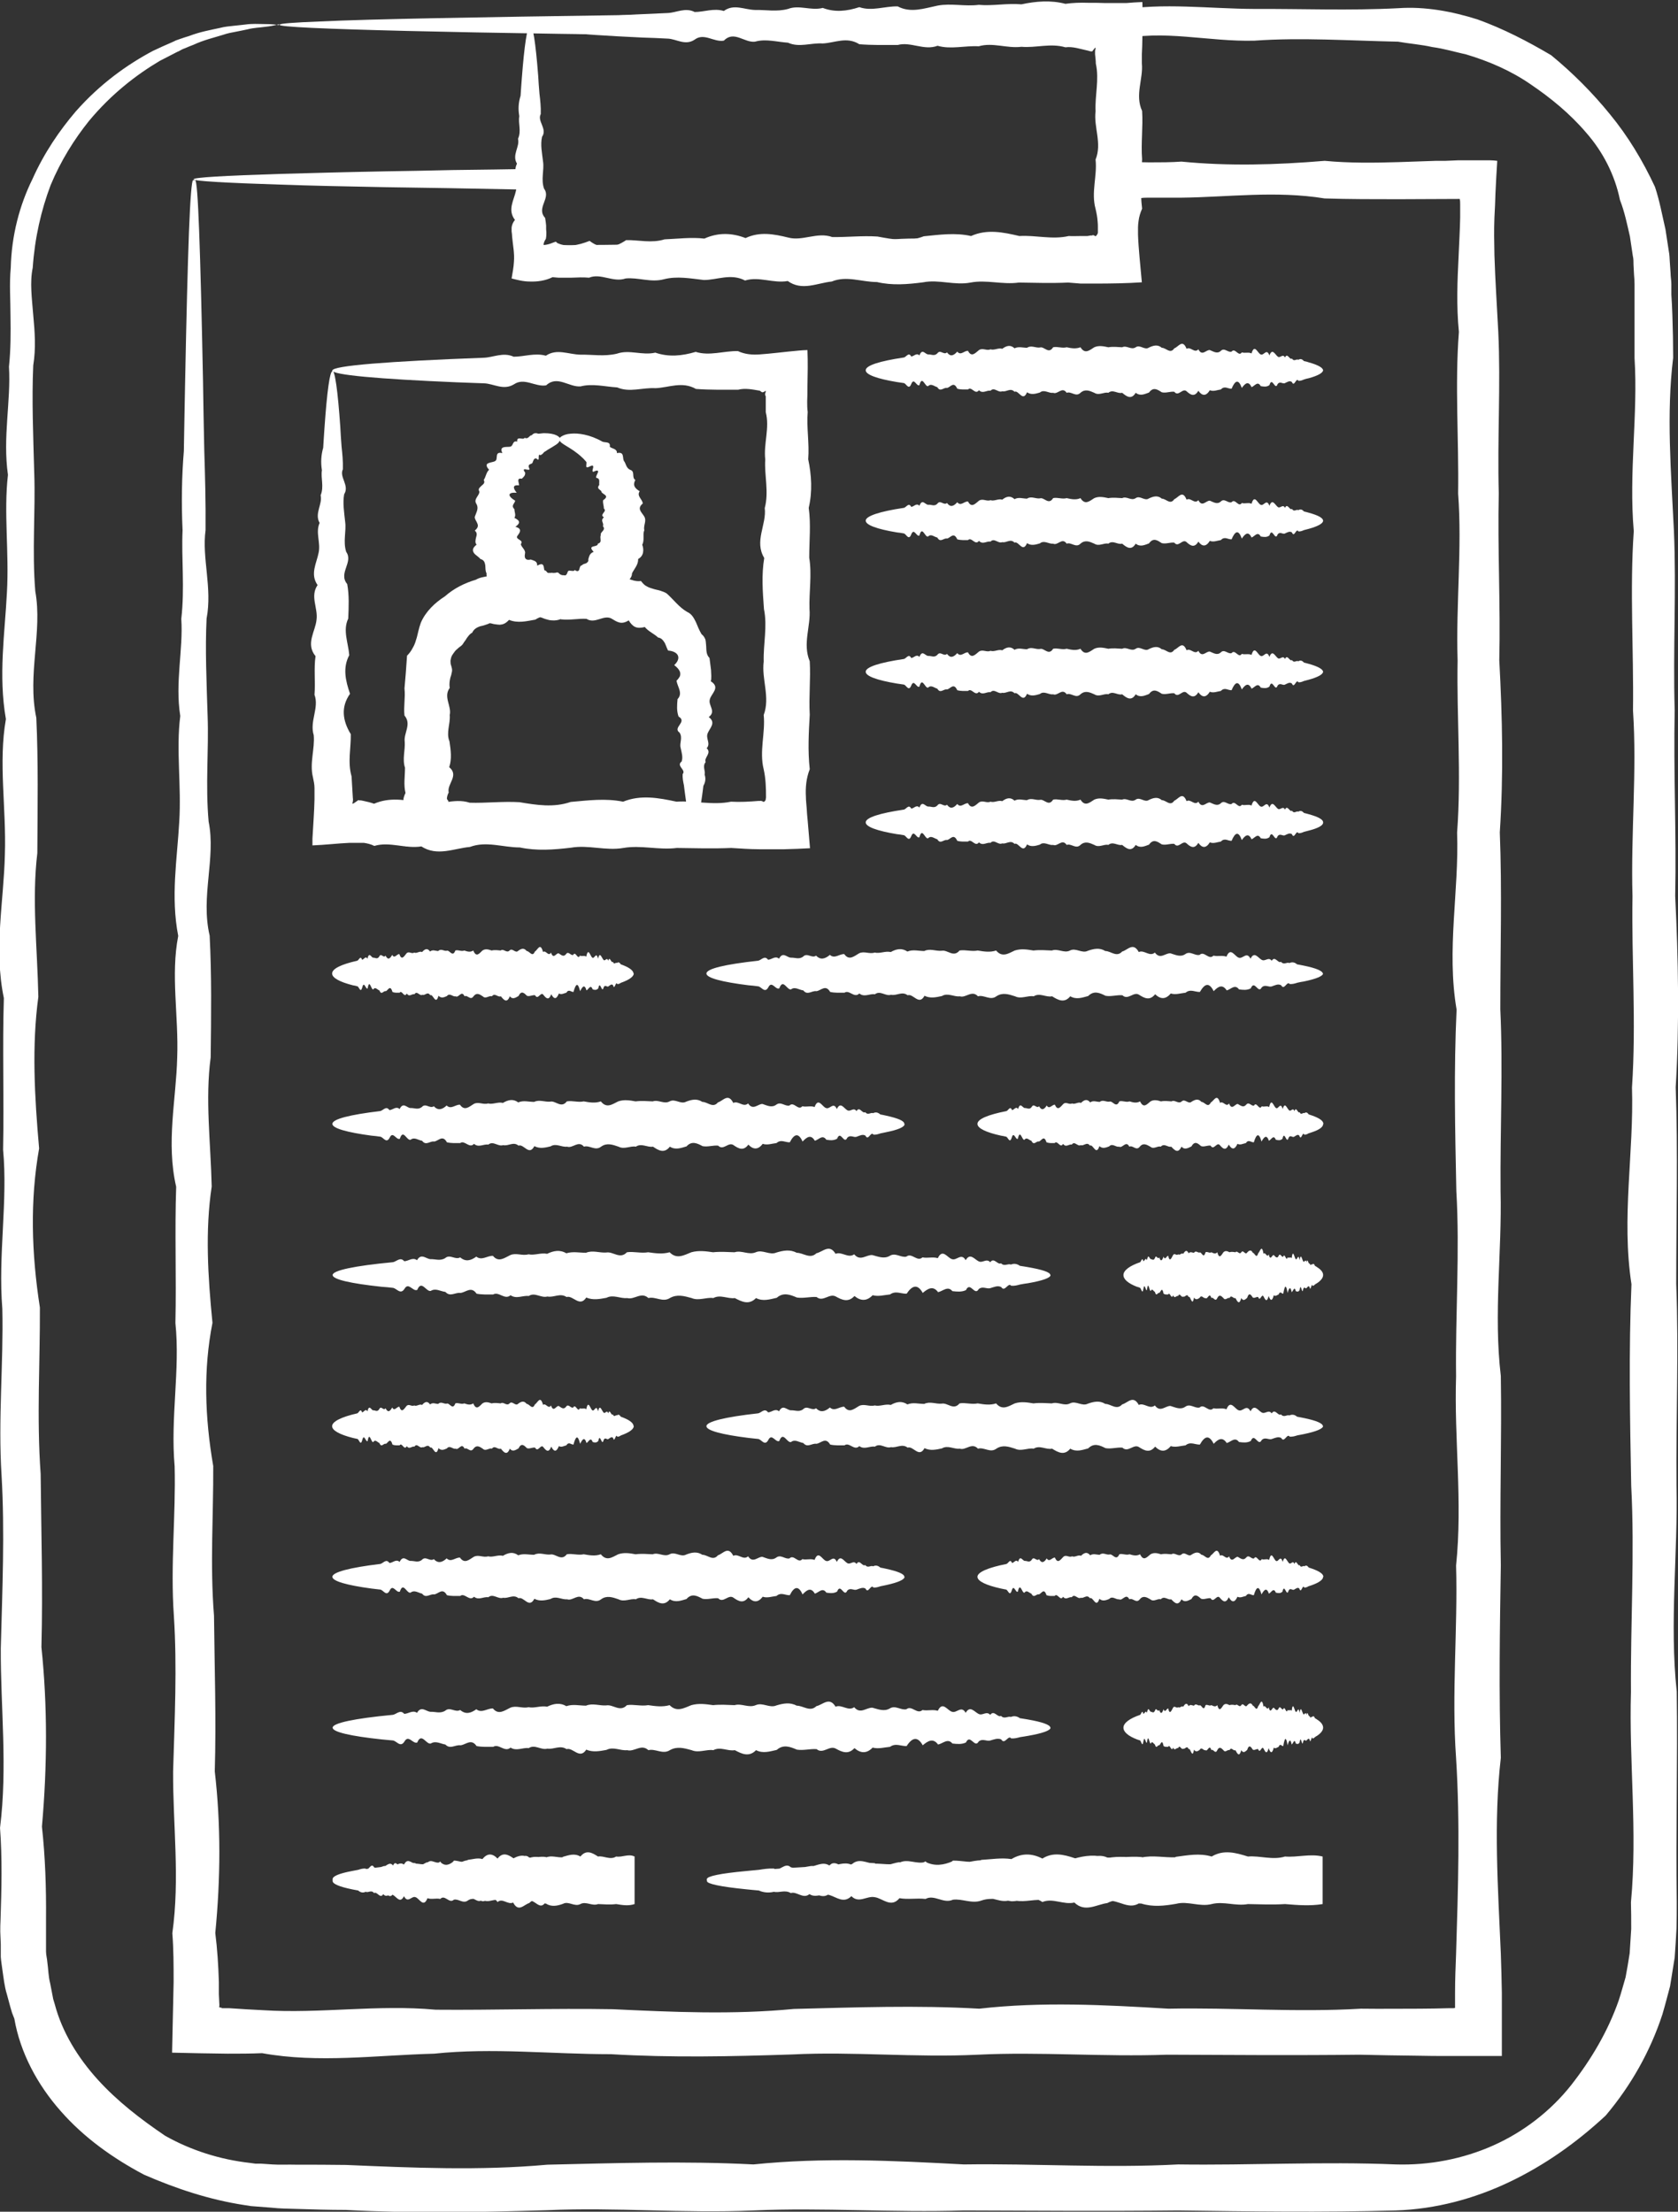
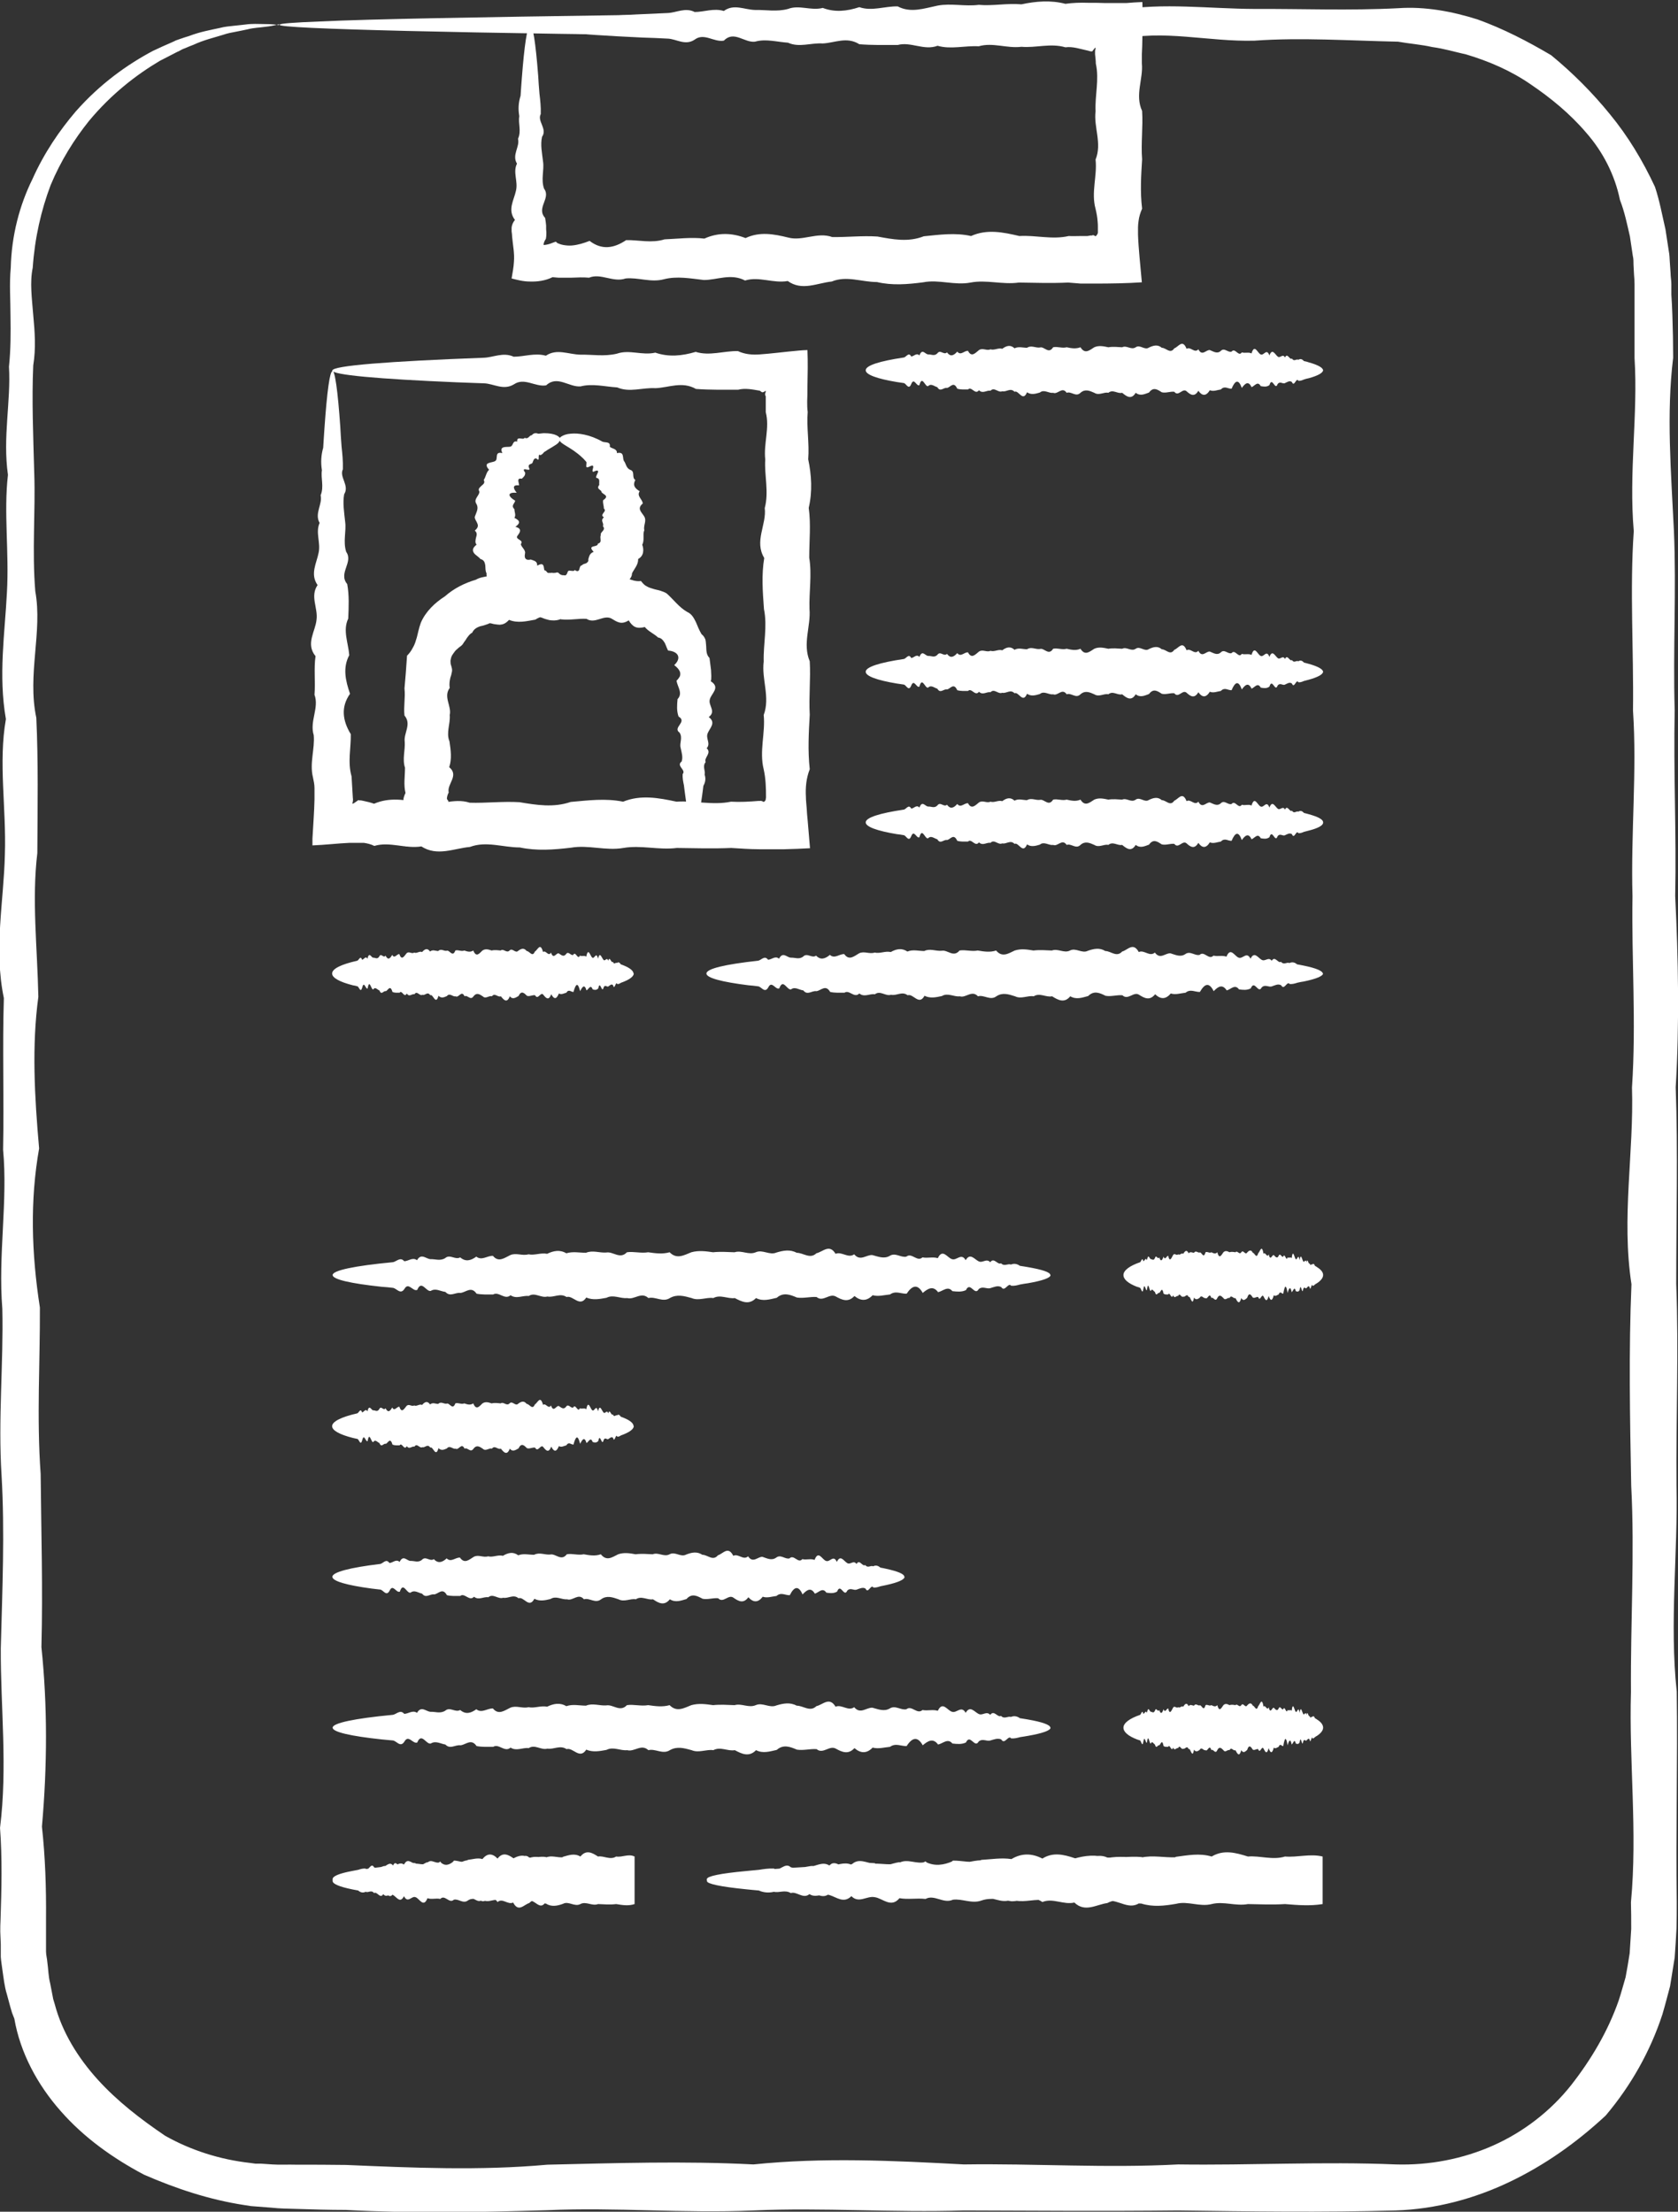
<svg xmlns="http://www.w3.org/2000/svg" id="Layer_2" data-name="Layer 2" viewBox="0 0 65.63 86.49">
  <rect x="0" y="0" width="65.63" height="86.49" fill="#333333" stroke="none" />
  <defs>
    <style>      .cls-1 {        fill: #fff;        stroke-width: 0px;      }    </style>
  </defs>
  <g id="_100" data-name="100">
    <g>
      <path class="cls-1" d="M10.93.94s-.19.07-.57.11c-.19.03-.42.03-.69.1-.14.03-.28.06-.44.09-.16.03-.33.06-.5.12-.35.11-.75.2-1.16.39-.1.04-.21.08-.32.13-.05.02-.11.04-.16.07-.05.03-.11.06-.16.08-.22.11-.44.23-.68.35-.91.54-1.89,1.29-2.77,2.35-.57.71-1.1,1.55-1.5,2.51-.37.98-.62,2.06-.7,3.23-.12.57-.03,1.21.02,1.85.06.64.11,1.3,0,1.97-.06,1.35,0,2.76.04,4.23.05,1.47-.09,3.01.04,4.6.29,1.59-.32,3.25.04,4.95.08,1.71.05,3.47.04,5.29-.22,1.82,0,3.69.04,5.62-.26,1.92-.15,3.9.03,5.93-.36,2.03-.3,4.1.03,6.22.01,2.12-.13,4.29.03,6.51.02,2.21.09,4.47.03,6.77.24,2.3.23,4.64.02,7.02.13,1.19.17,2.39.16,3.6v.45s0,.41,0,.41v.42c0,.14.04.27.05.41.04.27.04.56.11.83l.08.41.04.21c.02.07.04.13.06.2.29,1.1.91,2.1,1.68,2.95.77.85,1.68,1.55,2.64,2.2,1.01.57,2.15.93,3.31,1.06l.22.03h.22s.44.03.44.03c.28.02.62,0,.94.01.65,0,1.29,0,1.94.01,2.6.11,5.23.23,7.88-.01,2.66-.06,5.35-.15,8.06-.01,2.72-.28,5.46-.15,8.23,0,2.77-.04,5.56.15,8.38,0,2.82.04,5.65-.12,8.51,0,1.3.04,2.62-.21,3.81-.74,1.19-.53,2.25-1.35,3.05-2.36.79-1.01,1.44-2.11,1.86-3.31.1-.3.18-.61.27-.91.06-.31.11-.62.16-.94.02-.32.04-.63.06-.95,0-.35,0-.69-.01-1.04.26-2.77-.08-5.51,0-8.23-.02-2.72.15-5.4.01-8.06-.05-2.66-.1-5.29.01-7.88-.4-2.6.1-5.16.02-7.69.17-2.53-.02-5.02.02-7.48-.07-2.46.18-4.88.02-7.26.03-2.38-.13-4.72.03-7.02-.2-2.3.17-4.56.03-6.77,0-.55,0-1.1,0-1.65v-1.23c0-.14-.01-.25-.02-.38l-.02-.38c0-.12,0-.25-.03-.37-.04-.25-.07-.49-.11-.74-.11-.48-.21-.97-.39-1.43-.2-.98-.67-1.89-1.32-2.63-.64-.75-1.39-1.36-2.17-1.89-.78-.54-1.65-.91-2.52-1.17-.45-.1-.88-.23-1.33-.29-.44-.1-.89-.13-1.34-.21-1.91-.04-3.79-.17-5.61-.04-1.82.05-3.58-.45-5.29-.04-1.71.07-3.36-.32-4.95-.04-1.59.25-3.13-.03-4.6-.04-1.47-.02-2.88-.03-4.23-.04-6.06-.07-10.83-.14-14.08-.22-1.63-.04-2.87-.08-3.72-.12-.84-.04-1.27-.08-1.27-.12,0-.05.54-.09,1.57-.13,1.03-.05,2.57-.09,4.56-.13,3.99-.08,9.81-.16,17.18-.24,1.47-.01,3.01-.23,4.6-.04,1.59,0,3.24-.16,4.95-.04,1.71-.29,3.47-.05,5.29-.04,1.82-.01,3.69.07,5.62-.03,1.03-.07,2.08.12,3.09.44,1,.36,1.95.85,2.88,1.4.84.69,1.61,1.46,2.3,2.31.7.85,1.28,1.81,1.76,2.84.18.54.28,1.1.41,1.66.04.28.09.57.13.85.03.14.03.29.04.43l.03.43c0,.14.03.29.03.43v.41c.02.27.03.55.04.82.02.55.03,1.1.03,1.65-.27,2.21-.08,4.47.03,6.77.1,2.3-.04,4.64.03,7.02-.05,2.38.07,4.8.02,7.26.12,2.46.17,4.95.02,7.48.09,2.53.02,5.09.02,7.69.1,2.6-.01,5.22.01,7.88.06,2.66-.28,5.35.01,8.06.04,2.72-.04,5.46,0,8.23,0,.35,0,.69-.01,1.04-.02.37-.04.75-.07,1.13-.06.38-.12.75-.18,1.12-.1.37-.19.73-.3,1.1-.47,1.44-1.23,2.79-2.22,3.96-1.13,1.05-2.37,1.93-3.75,2.59-1.38.66-2.9,1.07-4.46,1.12-2.86.08-5.69.04-8.51,0-2.82.03-5.61.01-8.38,0-2.77.09-5.51-.12-8.23,0-2.72.12-5.4-.13-8.06-.01-2.66.08-5.29.13-7.88-.01-.65,0-1.3-.02-1.94-.04-.33-.01-.63-.01-.99-.05l-.52-.04-.26-.02-.26-.04c-1.37-.21-2.67-.64-3.93-1.19-1.21-.64-2.35-1.45-3.26-2.49-.91-1.03-1.58-2.28-1.81-3.61-.03-.08-.06-.15-.09-.23l-.07-.24-.13-.48c-.1-.32-.13-.65-.18-.98-.02-.16-.05-.33-.06-.49v-.49s-.02-.49-.02-.49c0-.16,0-.3.01-.46.04-1.21.07-2.41-.02-3.6.3-2.38.02-4.72.03-7.02.06-2.3.16-4.56.03-6.77-.14-2.21.08-4.38.03-6.51-.17-2.12.22-4.2.03-6.22.04-2.03-.03-4,.03-5.93-.4-1.92,0-3.8.04-5.62.06-1.82-.26-3.58.04-5.29-.3-1.71-.04-3.36.04-4.95.09-1.59-.13-3.13.04-4.6-.21-1.47.12-2.88.04-4.23.07-.67.07-1.33.06-1.97,0-.65-.05-1.25.01-1.9.03-1.27.35-2.46.85-3.47.46-1.03,1.06-1.9,1.69-2.64.97-1.1,2.04-1.85,3.02-2.37.25-.12.5-.23.73-.33.06-.03.12-.05.17-.08.06-.02.12-.04.17-.06.12-.04.23-.08.34-.11.44-.17.86-.24,1.22-.32.18-.05.36-.06.52-.08.16-.02.32-.03.46-.05.28-.04.52-.02.71-.02.38,0,.58.03.58.05Z" />
-       <path class="cls-1" d="M7.63,7.04c.06,0,.11.69.16,2.02.05,1.33.1,3.3.15,5.84.01.85.03,1.76.05,2.73.03.97.06,2.01.05,3.1-.15,1.1.27,2.25.04,3.46-.06,1.21,0,2.48.04,3.8.05,1.33-.09,2.7.04,4.14.29,1.43-.32,2.92.04,4.46.08,1.54.06,3.12.04,4.76-.22,1.64,0,3.32.04,5.05-.26,1.73-.15,3.51.03,5.33-.36,1.82-.3,3.69.03,5.6.01,1.91-.13,3.86.03,5.85.02,1.99.09,4.02.03,6.09.24,2.07.23,4.17.02,6.32.08.63.12,1.27.14,1.91v.48s.02.42.02.42c0,.03,0,.06-.01.09l.06.02h.04s0,.02,0,.02h.04s.08,0,.08,0h.17c.45.03.9.06,1.35.08,2.21.14,4.46-.23,6.73-.02,2.27.02,4.58-.06,6.92-.02,2.34.11,4.7.22,7.09-.01,2.39-.06,4.81-.15,7.25-.01,2.44-.28,4.91-.15,7.4,0,2.49-.05,5,.15,7.53,0,.77.01,1.53,0,2.3,0,.38,0,.77-.01,1.15-.02h.12s.02,0,.02,0h.03s.06-.01.06-.01c0-.03,0-.06,0-.08v-.51c0-.51.02-1.01.04-1.52.08-2.57.16-5.12,0-7.66-.18-2.53.07-5.04,0-7.53.26-2.49-.08-4.96,0-7.4-.03-2.44.15-4.86.01-7.25-.05-2.39-.1-4.76.01-7.09-.4-2.34.1-4.64.02-6.92.17-2.28-.02-4.52.02-6.73-.07-2.21.18-4.39.02-6.53.03-2.14-.13-4.25.03-6.32-.1-1.01-.06-2-.01-2.99.02-.49.05-.99.06-1.48v-.37s0-.15,0-.15c0-.08,0-.15-.02-.21h-.06c-.79,0-1.56.01-2.33.01-.98,0-1.94,0-2.89-.03-1.91-.31-3.78-.05-5.6-.03-.42,0-.84,0-1.26,0-.27,0-.26.01-.34.02l-.18.02c0,.08.01.15.01.22v.12s0,.35,0,.35v.35s-.03.44-.03.44c-.01.39-.04.77-.06,1.12,0,.11,0,.23,0,.34-.34,0-.67,0-1.01-.02h-.49s-.37-.02-.37-.02c-.41-.01-.81-.02-1.22-.04-.81-.02-1.6-.02-2.39.04-1.64.05-3.22-.45-4.76-.04-1.54.07-3.02-.32-4.46-.04-1.43.25-2.81-.03-4.14-.04-1.33-.01-2.6-.03-3.82-.04-.48,0-.96,0-1.44-.01,0-.68.01-1.34.02-1.99,0-.37.01-.74.02-1.1-1.95-.04-3.69-.07-5.2-.09-1.62-.03-3-.06-4.11-.1-2.23-.07-3.41-.14-3.41-.21s1.18-.14,3.41-.21c1.11-.03,2.49-.07,4.11-.1.81-.01,1.68-.03,2.61-.05,1.06-.01,2.19-.03,3.39-.05,0,.62.01,1.25.02,1.9,0,.36.01.72.02,1.1.23,0,.46,0,.69-.01.39,0,.79,0,1.19-.01.8,0,1.63-.02,2.48-.03,1.32-.01,2.7-.23,4.14-.04,1.43,0,2.92-.16,4.46-.04,1.54-.29,3.12-.05,4.76-.04.79,0,1.58,0,2.39.02.4,0,.81,0,1.22,0h.15s.06,0,.06,0h.03s.12-.01.12-.01c.08,0,.15-.02.22-.03v-.09c-.04-.1-.05-.18-.06-.25v-.03s0-.02,0-.02v-.04s0-.18,0-.18v-.35c0-.31,0-.62,0-.94,0-.4.01-.79.02-1.19.64,0,1.29.02,1.95.03.42,0,.84,0,1.26-.03,1.82.18,3.69.13,5.6-.03.95.09,1.92.08,2.89.05.49-.02.98-.03,1.47-.05h.37s.47-.02.47-.02c.43,0,.86,0,1.29,0,.09,0,.17.01.26.02-.03.45-.05.87-.07,1.27-.01.31-.02.62-.04.94-.02.49-.01.98,0,1.48.03.99.1,1.99.15,2.99.1,2.07-.04,4.18.02,6.32-.05,2.14.07,4.32.02,6.53.12,2.21.17,4.46.02,6.73.09,2.27.02,4.58.02,6.92.11,2.33-.01,4.7.01,7.09.06,2.39-.28,4.81.01,7.25.04,2.44-.05,4.91,0,7.4-.04,2.49-.08,5,0,7.53-.29,2.53-.11,5.08,0,7.66.02.51.03,1.02.04,1.52,0,.34,0,.68,0,1.02,0,.49,0,.98,0,1.46-.71,0-1.42,0-2.12,0-.39,0-.77,0-1.15-.01-.77-.01-1.54-.02-2.3-.04-2.53.03-5.05.01-7.53,0-2.49.09-4.96-.12-7.4,0-2.44.12-4.86-.13-7.25-.01-2.39.08-4.75.13-7.09-.01-2.34,0-4.64-.26-6.92-.02-2.28.06-4.52.38-6.73-.02-.45.02-.9.02-1.35.02-.72-.01-1.45-.02-2.17-.04.02-.92.04-1.84.06-2.76,0-.64,0-1.28-.05-1.91.3-2.14.02-4.25.03-6.32.06-2.07.16-4.1.03-6.09-.14-1.99.08-3.94.03-5.85-.17-1.91.22-3.78.03-5.6.04-1.82-.03-3.6.03-5.33-.4-1.73,0-3.42.04-5.05.06-1.64-.26-3.22.04-4.76-.3-1.54-.04-3.02.04-4.46.09-1.43-.13-2.81.04-4.14-.21-1.32.12-2.59.04-3.8.14-1.21,0-2.37.05-3.46-.05-1.09-.03-2.13.05-3.1.02-.97.03-1.88.05-2.73.05-2.54.1-4.51.15-5.84.05-1.33.11-2.02.16-2.02Z" />
      <path class="cls-1" d="M20.73.96c.11,0,.22.71.32,2.01.01.22.03.45.05.7.03.25.06.51.05.79-.15.28.27.58.05.89-.07.31,0,.63.04.97.05.34-.09.69.04,1.06.28.37-.32.75.04,1.14.02.1.03.2.04.3v.15s.01.11.01.11c0,.08,0,.16-.02.26-.06.09-.09.17-.09.24.07,0,.17-.02.26-.05.09-.03.17-.07.23-.08,0,.02.02.03.03.04.01.01.05.03.08.04.05.02.11.04.17.05.11.02.23.03.34.02.23-.02.46-.09.69-.18.47.36.94.3,1.43-.03.49-.01.99.13,1.5-.03.51-.02,1.03-.09,1.56-.03.53-.24,1.07-.23,1.61-.02.55-.26,1.1-.16,1.67-.02.56.15,1.14-.23,1.72-.02.58.01,1.17-.06,1.77-.02.6.11,1.2.23,1.81-.01.61-.06,1.23-.15,1.85-.01.62-.28,1.25-.15,1.89,0,.64-.04,1.28.15,1.93,0,.16.01.32,0,.49,0h.24s.12-.02.12-.02h.06s0,0,0,0c.04-.02.04-.03.14.03h0s.08-.06.09-.14v-.02s0-.06,0-.06v-.12c0-.08,0-.16-.01-.24-.01-.16-.04-.32-.08-.49-.18-.65.07-1.29,0-1.93.26-.64-.08-1.27,0-1.89-.03-.62.15-1.24.01-1.86,0-.12-.02-.25-.03-.37v-.05s0-.03,0-.03h0s0-.03,0-.03c0-.03,0-.05.02-.11,0,0,0-.03-.01-.04-.09.1-.11.14-.12.15,0,0,0,0,0,0,0,0,0,0,0,0h-.06s-.11-.03-.11-.03c-.29-.06-.59-.17-.88-.13-.58-.17-1.16.03-1.72-.02-.57.07-1.12-.18-1.67-.02-.55-.03-1.09.13-1.61-.02-.53.2-1.05-.17-1.56-.03-.51,0-1.01.01-1.5-.03-.49-.31-.97-.05-1.43-.03-.47-.03-.92.17-1.36-.03-.44-.03-.87-.16-1.29-.04-.42.05-.82-.45-1.22-.04-.39.07-.77-.32-1.14-.04-.37.25-.72-.03-1.06-.04-.34-.02-.66-.03-.97-.04-2.79-.13-4.39-.29-4.39-.46,0-.18,1.97-.36,5.36-.5.34-.01.69-.23,1.06-.04.37,0,.75-.16,1.14-.04.39-.29.8-.05,1.22-.04.42-.01.85.08,1.29-.04.44-.17.9.08,1.36-.04.47.18.94.13,1.43-.03.49.17.99-.04,1.5-.03.51.27,1.03.08,1.56-.03.53-.1,1.07.04,1.61-.03.55.05,1.1-.07,1.67-.02.56-.12,1.14-.17,1.72-.02.29-.04.58-.05.88-.04.23,0,.45,0,.68.01.27,0,.55,0,.82,0,.21-.02.42-.03.63-.04.02.45,0,.93,0,1.4,0,.21-.01.42-.02.63,0,.12,0,.25,0,.37.06.61-.28,1.23.01,1.86.04.62-.05,1.26,0,1.89-.04.64-.08,1.28,0,1.93-.07.16-.12.32-.14.49-.01.08-.02.16-.02.24v.12s0,.17,0,.17c.02.56.09,1.18.15,1.86h0c-.58.04-1.22.05-1.85.05h-.18s-.12,0-.12,0h-.24s-.49-.04-.49-.04c-.65.03-1.29.01-1.93,0-.64.09-1.27-.12-1.89,0-.62.12-1.24-.13-1.85-.01-.61.08-1.22.13-1.81-.01-.6,0-1.19-.26-1.77-.02-.58.06-1.16.38-1.72-.02-.57.1-1.12-.19-1.67-.02-.55-.29-1.09-.02-1.61-.02-.53-.06-1.05-.16-1.56-.03-.51.14-1.01-.08-1.5-.03-.49.17-.97-.22-1.43-.03-.23-.02-.46-.01-.69,0-.11,0-.23,0-.34,0-.06,0-.11,0-.17,0l-.23-.02c-.28.14-.6.18-.88.17-.28,0-.52-.07-.72-.12.04-.24.08-.45.09-.64.03-.35-.04-.65-.07-.99,0-.07-.01-.14-.02-.21,0-.05,0-.1,0-.15.01-.1.05-.2.13-.3-.3-.39-.04-.77.04-1.14.09-.37-.13-.72.04-1.06-.21-.34.12-.66.04-.97.14-.31,0-.6.05-.89-.05-.28-.03-.54.05-.79.02-.25.03-.48.05-.7.1-1.3.21-2.01.31-2.01Z" />
      <path class="cls-1" d="M12.99,14.48c.11,0,.22.78.32,2.22.01.24.03.5.05.77.03.28.06.57.05.88-.15.31.27.63.05.98-.06.34,0,.7.04,1.08.05.37-.09.76.04,1.17.29.41-.32.83.04,1.26.08.44.06.88.04,1.35-.22.46,0,.94.04,1.43-.26.49-.15.99.03,1.51-.36.51-.3,1.04.03,1.58.01.54-.13,1.09.03,1.65.02.28.03.56.05.84.01.07.01.12-.02.23.02,0,.04-.01.06-.02.14-.09.17-.13.19-.12,0,0,.01,0,.02.01h0s.02,0,.02,0h.05s.1.02.1.02c.14.03.27.06.41.11.6-.26,1.22-.16,1.84-.02.63.14,1.26-.23,1.9-.02.64.02,1.3-.06,1.95-.02.66.11,1.33.22,2-.01.68-.06,1.36-.15,2.05-.01.69-.28,1.39-.15,2.09,0,.7-.05,1.41.15,2.13,0,.36.02.72,0,1.08-.03.06,0,.05,0,.06,0h.01s.02-.01.03,0c.02,0,.04.01.1.04h0s.04-.02.06-.05c0-.01.02-.03.02-.05v-.03s.01,0,.01-.06c0-.36-.01-.72-.09-1.08-.18-.72.07-1.42,0-2.13.26-.7-.09-1.4,0-2.09-.02-.69.15-1.37.01-2.05-.05-.68-.1-1.34.01-2-.4-.66.1-1.31.02-1.95.17-.64-.02-1.28.02-1.9-.07-.62.18-1.24.02-1.85,0-.14,0-.27,0-.41v-.1s0-.05,0-.05c0-.01,0,0,0-.02v-.04c-.03-.06-.04-.08,0-.18,0,0,0-.02,0-.04-.15.1-.14.06-.23,0-.29-.05-.57-.11-.85-.04-.56,0-1.11.01-1.65-.03-.54-.31-1.07-.05-1.58-.03-.51-.03-1.02.18-1.5-.03-.49-.03-.97-.16-1.43-.04-.46.04-.91-.45-1.35-.04-.43.07-.85-.32-1.26-.04-.41.25-.8-.03-1.17-.04-.37-.01-.73-.03-1.08-.04-3.08-.13-4.85-.29-4.85-.46,0-.19,2.18-.36,5.92-.5.37-.01.76-.23,1.17-.04.41,0,.82-.16,1.26-.04.43-.29.88-.05,1.35-.04.46-.01.94.08,1.43-.04.49-.17.99.08,1.5-.04.52.18,1.04.13,1.58-.03.54.17,1.09-.04,1.65-.03.28.13.57.15.85.13.45-.03.96-.1,1.53-.15.11-.01.23-.02.34-.02.02.45.01.95,0,1.42,0,.2,0,.4-.01.59,0,.13,0,.27.02.41-.05.61.07,1.22.02,1.85.13.62.17,1.26.02,1.9.09.64.02,1.29.02,1.95.11.66-.01,1.33.01,2,.06.67-.28,1.36.01,2.05.04.69-.04,1.39,0,2.09-.04.7-.08,1.41,0,2.13-.14.36-.17.72-.15,1.08,0,.15.02.29.03.44.01.16.02.33.04.5.03.35.06.71.09,1.07h0c-.32.02-.66.03-1,.04h-.52s-.48,0-.48,0c-.36,0-.72-.03-1.08-.05-.71.03-1.42.01-2.13,0-.7.09-1.4-.12-2.09,0-.69.12-1.37-.13-2.05-.01-.68.08-1.34.13-2-.01-.66,0-1.31-.26-1.95-.02-.64.06-1.28.38-1.9-.02-.62.1-1.24-.2-1.84-.02-.14-.07-.28-.1-.41-.12-.03,0-.07,0-.1,0-.04,0-.05,0-.12,0-.11,0-.23,0-.34,0-.45.02-.95.08-1.45.1,0-.09,0-.18,0-.27.03-.54.07-1.05.08-1.53v-.12s0-.11,0-.11c0-.07,0-.14,0-.21,0-.14-.03-.28-.06-.42-.14-.56.08-1.12.03-1.65-.17-.54.22-1.07.03-1.58.04-.52-.03-1.02.04-1.51-.4-.49,0-.97.04-1.43.06-.46-.26-.91.04-1.35-.3-.43-.04-.85.04-1.26.09-.4-.13-.79.04-1.17-.21-.37.12-.73.04-1.08.14-.34,0-.67.05-.98-.05-.31-.03-.6.05-.88.02-.27.03-.53.05-.77.1-1.44.21-2.22.31-2.22Z" />
      <path class="cls-1" d="M27.11,32.22c-.11,0-.22-.4-.31-1.12-.02-.12-.03-.25-.05-.39-.03-.14-.06-.29-.05-.44.15-.16-.27-.32-.04-.49.06-.17,0-.35-.04-.54-.05-.19.09-.39-.04-.59-.29-.2.32-.42-.04-.63-.08-.22-.06-.45-.04-.68.22-.23,0-.47-.04-.72.07-.07.1-.12.13-.17.02-.05.02-.11.01-.16-.03-.1-.12-.2-.23-.28.3-.28.16-.54-.24-.57-.05-.09-.08-.2-.13-.3-.06-.09-.12-.19-.26-.21-.16-.15-.37-.23-.52-.41-.32.08-.47,0-.63-.26-.29.18-.44.07-.69-.08-.31-.14-.63.23-.96.02-.32-.02-.65.06-.99.02-.33-.11-.67-.22-1.01.01-.34.06-.69.15-1.03.01-.14.15-.24.18-.36.19-.06,0-.12-.01-.19-.02-.06,0-.14-.04-.21-.04-.05.03-.12.05-.18.07-.06.02-.13.04-.19.05-.12.04-.25.11-.31.25-.06.03-.11.08-.15.13l-.06.08-.05.08c-.04.05-.08.11-.11.16-.04.05-.09.09-.15.13-.05.05-.11.09-.15.14-.04.05-.08.11-.12.17-.03.06-.05.13-.06.2,0,.07,0,.14.03.21.02.07.04.14.03.2,0,.03-.01.06-.02.09,0,.03-.01.06-.02.09-.04.1-.08.31-.05.48-.26.35.08.71,0,1.06.03.35-.15.69-.01,1.03.05.34.1.68-.01,1.01.4.33-.1.66-.02.99-.02.04-.04.08-.05.12-.01.04-.02.1-.02.09,0,.02,0,.04.01.06.02.04.06.05.04.09.02,0,.01.03,0,.07,0,.02,0,.05.02.07.02.01.06,0,.11-.05.02,0,.04,0,.06,0,0,0,.02,0,.03-.01h.01s.06-.01.06-.01c.15-.02.3-.02.45.06.3-.2.58.17.87.03.28,0,.56-.01.83.03.27.31.54.05.8.03.26.03.51-.18.76.03.25.02.49.16.72.04.23-.04.46.45.68.04.22-.07.43.32.64.04.2-.25.4.03.59.04.19.02.37.03.54.04,1.55.13,2.45.29,2.45.46,0,.18-1.1.36-2.99.5-.19.01-.39.23-.59.04-.2,0-.41.17-.64.04-.22.29-.44.05-.68.04-.23.01-.47-.08-.72.04-.25.17-.5-.08-.76.04-.26-.18-.52-.13-.8.03-.27-.17-.55.04-.83.03-.28-.27-.57-.08-.87.03-.15.05-.3.04-.45.02h-.06s-.1,0-.1,0h-.2c-.13,0-.27,0-.41,0-.36-.04-.76.01-1.18.03,0-.17,0-.34,0-.53-.06-.24-.1-.53-.11-.83,0-.15,0-.31.02-.46,0-.09.02-.11.03-.15.01-.04.03-.08.05-.12-.08-.32-.02-.65-.02-.99-.11-.33.01-.67-.01-1.01-.05-.34.28-.69-.01-1.03-.04-.35.04-.7,0-1.06.03-.31.07-.82.1-1.28.1-.1.17-.2.22-.3.06-.1.1-.2.13-.31.04-.11.06-.22.09-.34.03-.12.06-.23.1-.34.19-.44.55-.78.94-1.03.35-.31.77-.52,1.21-.65.1-.06.21-.09.32-.11.11-.03.23-.03.34-.03.22-.01.45,0,.66-.06.35-.12.69.13,1.03.01.34-.08.68-.13,1.01.01.33,0,.66.26.99.02.32-.06.64-.38.96.02.19-.04.4,0,.58.08.19.06.36.14.57.11.07.09.14.17.23.21.08.05.17.07.26.1.09.03.18.04.27.07.09.03.18.06.25.11.28.25.48.54.8.72.18.08.26.24.34.4.07.17.13.32.22.47.07.05.12.13.15.21.02.08.02.17.03.26.01.17,0,.33.13.46.02.16.04.31.06.47,0,.08.01.15.01.23,0,.08,0,.16-.02.21.4.25,0,.49-.04.72-.06.23.26.46-.04.68.3.22.04.43-.04.63-.09.21.13.4-.04.59.21.19-.12.37-.04.54-.14.17,0,.34-.04.49.05.16.03.3-.05.44-.02.14-.03.27-.05.39-.1.72-.2,1.12-.32,1.12Z" />
      <path class="cls-1" d="M21.89,17.21c0,.12-.19.21-.47.38-.04.03-.09.06-.14.09-.04.05-.08.1-.15.12-.06-.05-.06.02-.06.09s0,.13-.09.04c-.1-.02-.12.08-.15.16-.03.08-.18.03-.15.18.07.13,0,.1-.09.09-.08-.02-.16-.02-.05.12.01.12-.06.17-.13.24-.23-.04-.1.16-.11.26-.28-.03-.22.13-.09.29-.37-.03-.36.13-.06.31-.01.1-.18.19-.03.33,0,.12.07.23,0,.34.24.12.23.21.04.35.14.04.18.09.18.15,0,.06-.04.12-.1.2-.06.08.02.12.08.16.06.04.12.08.05.17.03.12.15.19.17.32-.01.08-.03.16,0,.22.03.06.09.09.22.06.13.05.26.06.25.24.26-.14.25,0,.28.18.06,0,.09.06.13.1.04.04.09.07.16,0,.04.03.1,0,.15,0,.05-.02.1-.03.15.04.05.04.11.07.17.08.05,0,.11-.03.14-.12.03-.1.07-.09.13-.08.06,0,.13.03.16-.03.11.08.16.04.18-.03.02-.07.03-.15.1-.15.03-.05.1-.06.16-.08.05-.03.11-.07.09-.16.02-.06.03-.12.06-.17.03-.05.07-.09.15-.12-.14-.15-.1-.18-.02-.21.09-.02.2-.04.18-.11.1-.02.12-.09.11-.15,0-.07-.02-.13.01-.18-.02-.07.03-.11.08-.17.04-.05.07-.11,0-.18.03-.06,0-.12-.02-.18-.02-.06-.01-.11.06-.17-.1-.06-.06-.11-.02-.17.05-.06.09-.12.02-.17,0-.11-.05-.21-.03-.33.14-.09.13-.15.09-.19-.04-.04-.12-.08-.15-.12,0-.11-.23-.11-.09-.29-.02-.1.05-.25-.11-.27-.04-.03.02-.13.05-.2.03-.08.01-.13-.17-.04-.06,0-.03-.09-.01-.16.01-.07,0-.12-.13-.05-.12.06-.14.04-.14-.02s.02-.14,0-.16c-.05-.05-.1-.12-.15-.16-.46-.44-.91-.54-.9-.72,0-.05.03-.09.11-.13.07-.04.18-.08.33-.09.29-.03.75.03,1.24.31.1.05.33-.02.29.2.08.08.29.07.28.25.3-.07.21.18.27.3.09.11.08.27.24.35.22.06.05.3.21.4-.11.2-.03.32.17.44-.13.19.11.31.12.48-.24.2-.05.33.06.51.05.09.04.18.02.27-.02.09-.04.18-.02.27-.04.09-.03.18-.03.28,0,.09,0,.19-.05.28.04.11.05.21.03.31-.02.1-.08.19-.19.25.01.22-.15.38-.24.56,0,.12-.07.21-.14.29-.07.08-.16.15-.21.25-.05.1-.18.14-.28.19-.1.05-.19.11-.18.3-.16.18-.4.25-.58.41-.11.04-.24.07-.35.12-.11.04-.23.08-.34.16-.16-.11-.28-.12-.39-.08-.12.03-.24.11-.37.17-.13.04-.26.04-.39.02-.13-.03-.25-.07-.37-.12-.12-.02-.25-.05-.36-.1-.11-.05-.23-.11-.33-.17-.12-.02-.22-.11-.3-.2-.08-.09-.16-.17-.28-.21-.13-.03-.2-.13-.25-.24-.05-.11-.1-.21-.22-.25-.1-.06-.19-.13-.26-.22-.06-.09-.1-.2-.09-.32-.05-.09-.04-.21-.05-.32-.02-.1-.04-.2-.19-.24-.06-.08-.19-.15-.25-.23-.06-.09-.08-.19.1-.33-.07-.08-.04-.19-.02-.28.03-.1.05-.19-.05-.27.13-.11.14-.19.1-.28-.03-.09-.11-.17-.1-.26.06-.18.17-.33.06-.51-.12-.19.13-.32.12-.48-.07-.1.02-.16.09-.23.07-.06.14-.11.08-.22.09-.13.09-.29.21-.4-.14-.15-.11-.23-.02-.26.09-.04.21-.04.27-.09.11-.08-.05-.38.27-.3-.14-.29.15-.23.29-.25.15-.01.09-.26.29-.2-.03-.24.24-.04.29-.15.16.07.17-.1.28-.1.06-.08.15-.1.25-.06.08,0,.16-.02.23-.02.21,0,.37.03.48.08.1.05.15.1.15.15Z" />
      <path class="cls-1" d="M51.75,14.47c0,.11-.2.22-.56.32-.06.01-.13.03-.19.05-.07.03-.14.06-.22.05-.08-.15-.16.27-.25.05-.09-.07-.18,0-.27.04-.09.05-.19-.09-.29.04-.1.28-.21-.32-.32.04-.11.08-.22.06-.34.04-.12-.22-.24,0-.36.04-.12-.26-.25-.15-.38.03-.13-.36-.26-.3-.4.03-.14.01-.27-.13-.42.03-.14.02-.29.09-.43.03-.15.24-.3.23-.45.02-.15.26-.31.16-.46.02-.16-.14-.32.23-.48.02-.16-.02-.32.06-.49.02-.17-.11-.33-.22-.5.01-.17.06-.34.15-.52.01-.17.28-.35.15-.53,0-.18.05-.36-.15-.54,0-.18-.04-.36.12-.55,0-.18-.08-.36-.16-.54,0-.18.18-.36-.07-.54,0-.18-.26-.35.08-.53,0-.17.03-.35-.15-.52-.01-.17.05-.34.1-.5-.01-.17.4-.33-.1-.49-.02-.16-.17-.32.02-.48-.02-.16.07-.31-.18-.46-.02-.15-.03-.3.13-.45-.02-.15.2-.29-.17-.43-.03-.14,0-.28.01-.42-.03-.14-.31-.27-.05-.4-.03-.13-.03-.26.18-.38-.03-.12-.03-.24-.16-.36-.04-.12.04-.23-.45-.34-.04-.11.07-.21-.32-.32-.04-.1.25-.2-.03-.29-.04-.09-.01-.18-.03-.27-.04-.78-.13-1.22-.29-1.22-.46,0-.19.55-.36,1.49-.5.09-.01.19-.23.29-.04.1,0,.21-.16.32-.04.11-.29.22-.05.34-.04.12-.01.24.08.36-.04.12-.17.25.08.38-.04.13.18.26.13.4-.03.14.17.27-.04.42-.03.14.27.29.08.43-.03.15-.1.3.04.45-.03.15.05.31-.07.46-.02.16-.12.32-.17.48-.02.16-.08.33-.02.49-.02.16-.11.33.01.5-.01.17-.06.34.28.52-.01.17-.04.35.05.53,0,.18.04.36.07.54,0,.18.29.36.11.54,0,.18-.08.36-.04.55,0,.18-.03.36-.01.54,0,.18-.09.35.12.53,0,.17-.12.35.13.52.01.17-.08.34-.13.5.01.17,0,.33.26.49.02.16-.05.32-.38.48.02.16-.1.31.19.46.02.15.29.3.01.45.03.15.06.29.16.43.03.14-.14.28.08.42.03.14-.17.27.22.4.03.13.04.26-.02.38.04.12-.4.24,0,.36.04.12.06.23-.26.34.04.11-.3.22-.04.32.04.1.09.2-.13.29.04.09-.21.19.12.27.04.09.14.17,0,.25.05.08-.05.15-.03.22.05.07.01.13.03.19.05.36.1.56.21.56.32Z" />
-       <path class="cls-1" d="M51.75,20.36c0,.11-.2.22-.56.32-.06.02-.13.03-.19.05-.07.03-.14.06-.22.05-.08-.15-.16.27-.25.04-.09-.06-.18,0-.27.04-.09.05-.19-.09-.29.04-.1.29-.21-.32-.32.04-.11.08-.22.06-.34.04-.12-.22-.24,0-.36.04-.12-.26-.25-.15-.38.04-.13-.36-.26-.3-.4.03-.14.01-.27-.13-.42.03-.14.02-.29.09-.43.03-.15.24-.3.23-.45.03-.15.26-.31.16-.46.02-.16-.15-.32.23-.48.02-.16-.02-.32.06-.49.02-.17-.11-.33-.23-.5.01-.17.06-.34.15-.52.01-.17.28-.35.15-.53,0-.18.05-.36-.15-.54,0-.18-.04-.36.12-.55,0-.18-.08-.36-.16-.54,0-.18.18-.36-.07-.54,0-.18-.26-.35.09-.53,0-.17.02-.35-.15-.52-.01-.17.05-.34.1-.5-.01-.17.4-.33-.1-.49-.02-.16-.17-.32.02-.48-.02-.16.07-.31-.18-.46-.02-.15-.03-.3.13-.45-.03-.15.2-.29-.17-.43-.03-.14,0-.28.01-.42-.03-.14-.31-.27-.05-.4-.03-.13-.03-.26.18-.38-.04-.12-.02-.24-.16-.36-.04-.12.05-.23-.45-.34-.04-.11.07-.21-.32-.32-.04-.1.26-.2-.03-.29-.04-.09-.02-.18-.03-.27-.04-.78-.13-1.22-.29-1.22-.46,0-.18.55-.36,1.49-.5.09-.01.19-.23.29-.04.1,0,.21-.17.32-.04.11-.29.22-.05.34-.04.12-.02.24.08.36-.04.12-.17.25.08.38-.03.13.18.26.13.4-.03.14.17.27-.04.42-.03.14.27.29.08.43-.03.15-.1.3.04.45-.02.15.05.31-.07.46-.02.16-.13.32-.17.48-.02.16-.09.33-.02.49-.02.16-.11.33.01.5-.01.17-.06.34.28.52-.01.17-.04.35.05.53,0,.18.04.36.08.54,0,.18.29.36.11.54,0,.18-.08.36-.04.55,0,.18-.03.36-.01.54,0,.18-.09.35.12.53,0,.17-.12.35.13.52.01.17-.08.34-.13.5.01.17,0,.33.26.49.02.16-.06.32-.38.48.02.16-.1.31.19.46.02.15.29.3.01.45.02.15.06.29.16.43.03.14-.14.28.08.42.03.14-.17.27.22.4.03.13.04.26-.03.38.03.12-.4.24,0,.36.04.12.06.23-.26.34.04.11-.3.22-.04.32.04.1.09.2-.13.29.04.09-.21.19.12.27.04.09.14.17,0,.25.05.08-.05.15-.03.22.05.07.02.13.03.19.05.36.1.56.2.56.32Z" />
      <path class="cls-1" d="M51.75,26.26c0,.11-.2.22-.56.32-.06.02-.13.03-.19.05-.07.03-.14.06-.22.05-.08-.15-.16.27-.25.05-.09-.07-.18,0-.27.04-.09.05-.19-.09-.29.04-.1.28-.21-.32-.32.04-.11.08-.22.06-.34.04-.12-.22-.24,0-.36.04-.12-.26-.25-.15-.38.03-.13-.36-.26-.3-.4.03-.14.01-.27-.13-.42.03-.14.02-.29.09-.43.03-.15.24-.3.23-.45.02-.15.26-.31.16-.46.02-.16-.14-.32.23-.48.02-.16-.02-.32.06-.49.02-.17-.11-.33-.22-.5.01-.17.06-.34.15-.52.01-.17.28-.35.15-.53,0-.18.05-.36-.15-.54,0-.18-.04-.36.12-.55,0-.18-.08-.36-.16-.54,0-.18.18-.36-.07-.54,0-.18-.26-.35.08-.53,0-.17.03-.35-.15-.52-.01-.17.05-.34.1-.5-.01-.17.4-.33-.1-.49-.02-.16-.17-.32.02-.48-.02-.16.07-.31-.18-.46-.02-.15-.03-.3.13-.45-.02-.15.2-.29-.17-.43-.03-.14,0-.28.01-.42-.03-.14-.31-.27-.05-.4-.03-.13-.03-.26.18-.38-.03-.12-.03-.24-.16-.36-.04-.12.04-.23-.45-.34-.04-.11.07-.21-.32-.32-.04-.1.25-.2-.03-.29-.04-.09-.01-.18-.03-.27-.04-.78-.13-1.22-.29-1.22-.46,0-.19.55-.36,1.49-.5.09-.01.19-.23.29-.04.1,0,.21-.17.32-.04.11-.29.22-.05.34-.04.12-.01.24.08.36-.04.12-.17.25.08.38-.04.13.18.26.13.4-.03.14.17.27-.04.42-.03.14.27.29.08.43-.03.15-.1.3.04.45-.03.15.05.31-.07.46-.02.16-.12.32-.17.48-.02.16-.09.33-.02.49-.02.16-.11.33.01.5-.01.17-.06.34.28.52-.01.17-.04.35.05.53,0,.18.04.36.08.54,0,.18.29.36.11.54,0,.18-.08.36-.04.55,0,.18-.03.36-.01.54,0,.18-.09.35.12.53,0,.17-.12.35.13.52.01.17-.08.34-.13.5.01.17,0,.33.26.49.02.16-.05.32-.38.48.02.16-.1.31.19.46.02.15.29.3.01.45.03.15.06.29.16.43.03.14-.14.28.08.42.03.14-.17.27.22.4.03.13.04.26-.02.38.04.12-.4.24,0,.36.04.12.06.23-.26.34.04.11-.3.22-.04.32.04.1.09.2-.13.29.04.09-.21.19.12.27.04.09.14.17,0,.25.05.08-.05.15-.03.22.05.07.02.13.03.19.05.36.1.56.21.56.32Z" />
      <path class="cls-1" d="M51.75,32.17c0,.11-.2.22-.56.31-.06.02-.13.03-.19.05-.07.03-.14.06-.22.05-.08-.15-.16.27-.25.04-.09-.06-.18,0-.27.04-.09.05-.19-.09-.29.04-.1.29-.21-.32-.32.04-.11.08-.22.06-.34.04-.12-.22-.24,0-.36.04-.12-.26-.25-.15-.38.03-.13-.36-.26-.3-.4.03-.14.01-.27-.13-.42.03-.14.02-.29.09-.43.03-.15.24-.3.23-.45.02-.15.26-.31.16-.46.02-.16-.14-.32.23-.48.02-.16-.02-.32.06-.49.02-.17-.11-.33-.23-.5.01-.17.06-.34.15-.52.01-.17.28-.35.15-.53,0-.18.04-.36-.15-.54,0-.18-.04-.36.12-.55,0-.18-.08-.36-.16-.54,0-.18.18-.36-.07-.54,0-.18-.26-.35.08-.53,0-.17.03-.35-.15-.52-.01-.17.05-.34.1-.5-.01-.17.4-.33-.1-.49-.02-.16-.17-.32.02-.48-.02-.16.08-.31-.18-.46-.02-.15-.03-.3.13-.45-.02-.15.2-.29-.17-.43-.03-.14,0-.28.01-.42-.03-.14-.31-.27-.05-.4-.03-.13-.03-.26.18-.38-.03-.12-.03-.24-.16-.36-.04-.12.05-.23-.45-.34-.04-.11.07-.21-.32-.32-.04-.1.25-.2-.03-.29-.04-.09-.02-.18-.03-.27-.04-.78-.13-1.22-.29-1.22-.46,0-.19.55-.36,1.49-.5.09-.01.19-.23.29-.04.1,0,.21-.17.32-.04.11-.29.22-.05.34-.04.12-.01.24.08.36-.04.12-.17.25.08.38-.03.13.18.26.13.4-.03.14.17.27-.04.42-.03.14.26.29.08.43-.03.15-.1.3.04.45-.03.15.05.31-.07.46-.02.16-.12.32-.17.48-.02.16-.09.33-.02.49-.02.16-.1.33.01.5-.01.17-.05.34.28.52-.01.17-.04.35.05.53,0,.18.04.36.08.54,0,.18.29.36.11.54,0,.18-.08.36-.04.55,0,.18-.03.36-.01.54,0,.18-.08.35.13.53,0,.17-.12.35.13.52.01.17-.08.34-.13.5.01.17,0,.33.26.49.02.16-.06.32-.38.48.02.16-.1.31.19.46.02.15.29.3.02.45.03.15.06.29.16.43.03.14-.14.28.08.42.03.14-.17.27.22.4.03.13.04.26-.03.38.03.12-.4.24,0,.36.04.12.06.23-.26.34.04.11-.3.22-.04.32.04.1.09.2-.13.29.04.09-.21.19.12.27.04.09.14.17,0,.25.04.08-.05.15-.03.22.05.07.02.13.03.19.05.36.1.56.2.56.32Z" />
-       <path class="cls-1" d="M51.75,43.96c0,.11-.15.22-.42.31-.05.02-.09.03-.15.05-.05.03-.11.06-.17.05-.06-.15-.12.27-.19.04-.06-.07-.13,0-.2.04-.07.05-.15-.09-.22.04-.08.29-.16-.32-.24.04-.08.08-.17.06-.26.04-.09-.22-.18,0-.27.04-.09-.26-.19-.15-.29.03-.1-.36-.2-.3-.3.03-.1.01-.21-.13-.31.03-.11.02-.22.09-.33.03-.11.24-.22.23-.34.03-.12.26-.23.16-.35.02-.12-.14-.24.23-.36.02-.12-.02-.25.06-.37.02-.13-.11-.25-.22-.38.01-.13.06-.26.15-.39.01-.13.28-.26.15-.4,0-.13.04-.27-.15-.41,0-.14-.04-.27.12-.41,0-.14-.08-.28-.16-.41,0-.14.18-.27-.07-.41,0-.13-.26-.27.08-.4,0-.13.03-.26-.15-.39-.01-.13.05-.26.1-.38-.01-.13.4-.25-.1-.37-.02-.12-.17-.24.03-.36-.02-.12.07-.24-.18-.35-.02-.11-.03-.23.13-.34-.03-.11.2-.22-.16-.33-.03-.11,0-.21.01-.32-.03-.1-.31-.2-.05-.3-.03-.1-.03-.19.18-.29-.03-.09-.02-.18-.16-.27-.04-.09.05-.17-.45-.26-.04-.08.07-.16-.32-.24-.04-.08.25-.15-.03-.22-.04-.07-.02-.14-.03-.2-.04-.59-.13-.92-.29-.92-.46,0-.19.42-.36,1.13-.5.07-.01.15-.23.22-.04.08,0,.16-.17.24-.04.08-.29.17-.05.26-.04.09-.01.18.08.27-.04.09-.17.19.08.29-.03.1.18.2.13.3-.03.1.17.21-.04.32-.03.11.26.22.08.33-.03.11-.1.22.04.34-.02.12.05.23-.07.35-.02.12-.12.24-.17.36-.02.12-.09.25-.02.37-.02.13-.1.25.01.38-.01.13-.05.26.28.39-.01.13-.04.26.05.4,0,.13.04.27.08.41,0,.14.29.27.11.41,0,.14-.08.28-.04.41,0,.14-.03.27-.01.41,0,.13-.08.27.12.4,0,.13-.12.26.13.39.01.13-.08.26-.13.38.01.13,0,.25.26.37.02.12-.06.24-.38.36.02.12-.1.24.19.35.02.11.29.23.02.34.02.11.06.22.16.33.03.11-.14.21.08.31.03.1-.17.2.22.3.03.1.04.19-.03.29.03.09-.4.18,0,.27.04.09.06.17-.26.26.04.08-.3.16-.04.24.04.08.09.15-.13.22.04.07-.21.14.12.2.04.06.14.13,0,.19.04.06-.05.11-.03.17.05.05.02.1.03.15.05.27.1.42.2.42.32Z" />
-       <path class="cls-1" d="M35.38,43.96c0,.11-.25.22-.7.31-.07.02-.16.03-.24.05-.09.03-.18.06-.28.05-.1-.15-.2.27-.31.04-.11-.07-.22,0-.34.04-.12.05-.24-.09-.37.04-.13.29-.26-.32-.4.04-.14.08-.28.06-.42.04-.15-.22-.3,0-.45.04-.15-.26-.31-.15-.48.03-.16-.36-.33-.3-.5.03-.17.01-.34-.13-.52.03-.18.02-.36.09-.54.03-.18.24-.37.23-.56.03-.19.26-.38.16-.58.02-.2-.14-.4.23-.6.02-.2-.02-.41.06-.61.02-.21-.11-.42-.22-.63.01-.21.06-.43.15-.65.01-.22.28-.44.15-.66,0-.22.04-.45-.15-.67,0-.22-.04-.45.12-.68,0-.23-.08-.46-.16-.68,0-.23.18-.45-.07-.67,0-.22-.26-.44.08-.66,0-.22.03-.43-.15-.65-.01-.21.05-.42.1-.63-.01-.21.4-.41-.1-.62-.02-.2-.17-.4.03-.6-.02-.2.07-.39-.18-.58-.02-.19-.03-.38.13-.56-.03-.18.2-.37-.16-.54-.03-.18,0-.35.01-.52-.03-.17-.31-.33-.05-.5-.03-.16-.03-.32.18-.47-.03-.15-.02-.3-.16-.45-.04-.15.05-.29-.45-.42-.04-.14.07-.27-.32-.4-.04-.13.25-.25-.03-.37-.04-.12-.02-.23-.03-.34-.04-.97-.13-1.53-.29-1.53-.46,0-.19.69-.36,1.86-.5.12-.01.24-.23.37-.04.13,0,.26-.17.4-.04.14-.29.28-.05.42-.04.15-.01.3.08.45-.04.15-.17.31.08.47-.03.16.18.33.13.5-.03.17.17.34-.04.52-.03.18.26.36.08.54-.03.18-.1.37.04.56-.02.19.05.38-.07.58-.02.2-.12.4-.17.6-.02.2-.09.41-.02.62-.02.21-.1.42.01.63-.01.21-.05.43.28.65-.01.22-.04.44.05.66,0,.22.04.45.08.67,0,.23.29.45.11.68,0,.23-.08.46-.04.68,0,.23-.03.45-.01.67,0,.22-.08.44.12.66,0,.22-.12.43.13.65.01.21-.08.42-.13.63.01.21,0,.41.26.61.02.2-.06.4-.38.6.02.2-.1.39.19.58.02.19.29.38.02.56.02.18.06.36.16.54.03.18-.14.35.08.52.03.17-.17.34.22.5.03.16.04.32-.03.48.03.15-.4.3,0,.45.04.15.06.29-.26.42.04.14-.3.27-.04.4.04.13.09.25-.13.37.04.12-.21.23.12.34.04.11.14.21,0,.31.04.1-.05.19-.03.28.05.09.02.17.03.24.05.45.1.7.2.7.32Z" />
-       <path class="cls-1" d="M51.75,61.66c0,.11-.15.22-.42.32-.05.02-.09.03-.15.05-.05.03-.11.06-.17.05-.06-.15-.12.27-.19.04-.06-.06-.13,0-.2.04-.07.05-.15-.09-.22.04-.08.29-.16-.32-.24.04-.08.08-.17.06-.26.04-.09-.22-.18,0-.27.04-.09-.26-.19-.15-.29.03-.1-.36-.2-.31-.3.03-.1.01-.21-.13-.31.03-.11.02-.22.09-.33.03-.11.24-.22.23-.34.02-.12.26-.23.16-.35.02-.12-.15-.24.23-.36.02-.12-.02-.25.06-.37.02-.13-.11-.25-.23-.38.01-.13.06-.26.15-.39.01-.13.27-.26.15-.4,0-.13.04-.27-.15-.41,0-.14-.04-.27.12-.41,0-.14-.08-.28-.16-.41,0-.14.18-.27-.07-.41,0-.13-.26-.27.08-.4,0-.13.02-.26-.15-.39-.01-.13.05-.26.1-.38-.01-.13.4-.25-.1-.37-.02-.12-.17-.24.02-.36-.02-.12.07-.24-.18-.35-.02-.11-.03-.23.13-.34-.02-.11.2-.22-.17-.33-.03-.11,0-.21.01-.32-.03-.1-.31-.2-.05-.3-.03-.1-.03-.19.17-.29-.03-.09-.03-.18-.16-.27-.04-.09.05-.17-.45-.26-.04-.08.07-.16-.32-.24-.04-.08.25-.15-.03-.22-.04-.07-.01-.14-.03-.2-.04-.59-.13-.92-.29-.92-.46,0-.18.42-.36,1.13-.5.07-.01.15-.23.22-.04.08,0,.16-.17.24-.04.08-.29.17-.05.26-.04.09-.01.18.08.27-.04.09-.17.19.08.29-.03.1.18.2.13.3-.03.1.17.21-.04.32-.03.11.26.22.08.33-.03.11-.1.22.04.34-.02.12.05.23-.07.35-.02.12-.12.24-.17.36-.02.12-.08.25-.02.37-.02.13-.11.25.01.38-.01.13-.05.26.28.39-.01.13-.04.26.05.4,0,.13.04.27.08.41,0,.14.29.27.11.41,0,.14-.08.28-.04.41,0,.14-.03.27-.01.41,0,.13-.09.27.12.4,0,.13-.12.26.13.39.01.13-.08.26-.13.38.01.13,0,.25.26.37.02.12-.06.24-.38.36.02.12-.1.24.19.35.02.11.29.23.01.34.02.11.06.22.16.33.03.11-.14.21.08.31.03.1-.17.2.22.3.03.1.04.19-.03.29.03.09-.4.18,0,.27.04.09.06.17-.26.26.04.08-.3.16-.04.24.04.08.09.15-.13.22.04.07-.21.14.12.2.04.06.14.13,0,.19.05.06-.05.11-.03.17.05.05.02.1.03.15.05.27.1.42.2.42.31Z" />
      <path class="cls-1" d="M35.38,61.66c0,.11-.25.22-.7.32-.07.02-.16.03-.24.05-.09.03-.18.06-.28.05-.1-.15-.2.27-.31.04-.11-.06-.22,0-.34.04-.12.05-.24-.09-.37.04-.13.29-.26-.32-.4.04-.14.08-.28.06-.42.04-.15-.22-.3,0-.45.04-.15-.26-.31-.15-.48.03-.16-.36-.33-.31-.5.03-.17.01-.34-.13-.52.03-.18.02-.36.09-.54.03-.18.24-.37.23-.56.02-.19.26-.38.16-.58.02-.2-.15-.4.23-.6.02-.2-.02-.41.06-.61.02-.21-.11-.42-.23-.63.01-.21.06-.43.15-.65.01-.22.27-.44.15-.66,0-.22.04-.45-.15-.67,0-.22-.04-.45.12-.68,0-.23-.08-.46-.16-.68,0-.23.18-.45-.07-.67,0-.22-.26-.44.08-.66,0-.22.02-.43-.15-.65-.01-.21.05-.42.1-.63-.01-.21.4-.41-.1-.62-.02-.2-.17-.4.02-.6-.02-.2.07-.39-.18-.58-.02-.19-.03-.38.13-.56-.02-.18.2-.37-.17-.54-.03-.18,0-.35.01-.52-.03-.17-.31-.33-.05-.5-.03-.16-.03-.32.17-.47-.03-.15-.03-.3-.16-.45-.04-.15.05-.29-.45-.42-.04-.14.07-.27-.32-.4-.04-.13.25-.25-.03-.37-.04-.12-.01-.23-.03-.34-.04-.97-.13-1.53-.29-1.53-.46,0-.18.69-.36,1.86-.5.12-.01.24-.23.37-.04.13,0,.26-.17.4-.04.14-.29.28-.05.42-.04.15-.01.3.08.45-.04.15-.17.31.08.47-.03.16.18.33.13.5-.03.17.17.34-.04.52-.03.18.26.36.08.54-.03.18-.1.37.04.56-.02.19.05.38-.07.58-.02.2-.12.4-.17.6-.02.2-.08.41-.02.62-.02.21-.11.42.01.63-.01.21-.05.43.28.65-.01.22-.04.44.05.66,0,.22.04.45.08.67,0,.23.29.45.11.68,0,.23-.08.46-.04.68,0,.23-.03.45-.01.67,0,.22-.09.44.12.66,0,.22-.12.43.13.65.01.21-.08.42-.13.63.01.21,0,.41.26.61.02.2-.06.4-.38.6.02.2-.1.39.19.58.02.19.29.38.01.56.02.18.06.36.16.54.03.18-.14.35.08.52.03.17-.17.34.22.5.03.16.04.32-.03.48.03.15-.4.3,0,.45.04.15.06.29-.26.42.04.14-.3.27-.04.4.04.13.09.25-.13.37.04.12-.21.23.12.34.04.11.14.21,0,.31.05.1-.05.19-.03.28.05.09.02.17.03.24.05.45.1.7.2.7.31Z" />
      <path class="cls-1" d="M51.75,49.86c0,.11-.09.22-.24.32-.03.02-.06.03-.08.05-.03.03-.06.06-.1.05-.03-.15-.07.27-.11.05-.04-.07-.08,0-.12.04-.04.05-.08-.09-.13.04-.04.29-.09-.32-.14.04-.05.08-.1.06-.15.04-.05-.22-.1,0-.16.04-.05-.26-.11-.15-.16.03-.06-.36-.11-.3-.17.03-.06.01-.12-.13-.18.03-.06.02-.12.09-.19.03-.06.24-.13.23-.2.03-.07.26-.13.16-.2.02-.07-.14-.14.23-.21.02-.07-.02-.14.06-.21.02-.07-.11-.15-.22-.22.01-.07.06-.15.15-.23.01-.08.28-.15.15-.23,0-.08.04-.16-.15-.23,0-.08-.04-.16.12-.24,0-.08-.08-.16-.16-.24,0-.08.18-.16-.07-.23,0-.08-.26-.15.08-.23,0-.08.03-.15-.15-.23-.01-.07.05-.15.1-.22-.01-.07.4-.14-.1-.21-.02-.07-.17-.14.03-.21-.02-.07.07-.14-.18-.2-.02-.07-.03-.13.13-.2-.03-.06.2-.13-.16-.19-.03-.06,0-.12.01-.18-.03-.06-.31-.12-.05-.17-.03-.06-.03-.11.17-.17-.04-.05-.02-.11-.16-.16-.04-.05.05-.1-.45-.15-.04-.05.08-.09-.32-.14-.04-.04.25-.09-.03-.13-.04-.04-.02-.08-.03-.12-.04-.34-.13-.53-.29-.53-.46,0-.18.24-.36.65-.5.04-.01.08-.23.13-.04.04,0,.09-.17.14-.04.05-.29.1-.05.15-.04.05-.01.1.08.16-.04.05-.17.11.08.17-.03.06.18.11.13.17-.03.06.17.12-.04.18-.03.06.27.13.08.19-.03.06-.1.13.04.2-.03.07.05.13-.07.2-.02.07-.12.14-.17.21-.02.07-.08.14-.02.21-.02.07-.11.15.01.22-.01.07-.05.15.28.23-.01.08-.04.15.05.23,0,.08.04.16.08.23,0,.08.29.16.11.24,0,.08-.08.16-.04.24,0,.08-.03.16-.01.23,0,.08-.09.15.12.23,0,.08-.12.15.13.23.01.07-.08.15-.13.22.01.07,0,.14.26.21.02.07-.06.14-.38.21.02.07-.1.14.19.2.02.07.29.13.01.2.03.06.06.13.16.19.03.06-.14.12.08.18.03.06-.17.12.22.17.03.06.04.11-.03.16.03.05-.4.11,0,.16.04.05.06.1-.26.15.04.05-.3.09-.04.14.04.04.09.09-.13.13.04.04-.21.08.12.12.04.04.14.07,0,.11.05.03-.05.07-.03.1.05.03.02.06.03.08.05.16.1.24.2.24.31Z" />
      <path class="cls-1" d="M41.09,49.86c0,.11-.31.22-.88.32-.09.01-.2.03-.31.05-.11.03-.22.06-.35.05-.12-.15-.25.27-.39.05-.14-.07-.28,0-.42.04-.15.05-.3-.09-.46.04-.16.29-.33-.32-.5.04-.17.08-.35.06-.53.04-.18-.22-.37,0-.56.04-.19-.26-.39-.15-.6.03-.2-.36-.41-.3-.63.03-.21.01-.43-.13-.65.03-.22.02-.45.09-.68.03-.23.24-.47.23-.71.03-.24.26-.48.16-.73.02-.25-.14-.5.23-.75.02-.25-.02-.51.06-.77.02-.26-.11-.53-.22-.79.01-.27.06-.54.15-.81.01-.27.28-.55.15-.83,0-.28.04-.56-.15-.84,0-.28-.04-.57.12-.85,0-.29-.08-.57-.16-.85,0-.28.18-.56-.07-.84,0-.28-.26-.55.08-.83,0-.27.03-.54-.15-.81-.01-.27.05-.53.1-.79-.01-.26.4-.52-.1-.77-.02-.25-.17-.5.03-.75-.02-.25.07-.49-.18-.73-.02-.24-.03-.48.13-.71-.03-.23.2-.46-.16-.68-.03-.22,0-.44.01-.65-.03-.21-.31-.42-.05-.63-.03-.2-.03-.4.17-.59-.04-.19-.02-.38-.16-.57-.04-.18.05-.36-.45-.53-.04-.17.08-.34-.32-.5-.04-.16.25-.31-.03-.46-.04-.15-.02-.29-.03-.43-.04-1.22-.13-1.92-.29-1.92-.46,0-.18.86-.36,2.34-.5.15-.01.3-.23.46-.04.16,0,.33-.17.5-.04.17-.29.35-.05.53-.04.18-.01.37.08.57-.04.19-.17.39.08.59-.03.21.18.41.13.63-.03.21.17.43-.04.65-.03.22.27.45.08.68-.03.23-.1.47.04.71-.03.24.05.48-.07.73-.02.25-.12.5-.17.75-.02.26-.08.51-.02.77-.02.26-.11.53.01.79-.01.27-.05.54.28.81-.01.27-.04.55.05.83,0,.28.04.56.08.84,0,.28.29.57.11.85,0,.29-.08.57-.04.85,0,.28-.03.56-.01.84,0,.28-.09.55.12.83,0,.27-.12.54.13.81.01.27-.08.53-.13.79.01.26,0,.52.26.77.02.26-.06.51-.38.75.02.25-.1.49.19.73.02.24.29.47.01.71.03.23.06.46.16.68.03.22-.14.44.08.65.03.21-.17.42.22.63.03.2.04.4-.03.6.03.19-.4.38,0,.56.04.18.06.36-.26.53.04.17-.3.34-.04.5.04.16.09.31-.13.46.04.15-.21.29.12.42.04.14.14.26,0,.39.05.12-.05.24-.03.35.05.11.02.21.03.31.05.57.1.88.2.88.31Z" />
      <path class="cls-1" d="M51.75,67.56c0,.11-.09.22-.24.32-.03.02-.06.03-.08.05-.03.03-.06.06-.1.05-.03-.15-.07.27-.11.04-.04-.06-.08,0-.12.04-.04.05-.08-.09-.13.04-.04.29-.09-.32-.14.04-.05.08-.1.06-.15.04-.05-.22-.1,0-.16.04-.05-.26-.11-.15-.16.03-.06-.36-.11-.31-.17.03-.06.01-.12-.13-.18.03-.06.02-.12.09-.19.03-.06.24-.13.23-.2.02-.07.26-.13.16-.2.02-.07-.14-.14.23-.21.02-.07-.02-.14.06-.21.02-.07-.11-.15-.22-.22.01-.07.06-.15.15-.23.01-.08.28-.15.15-.23,0-.08.05-.16-.15-.23,0-.08-.04-.16.12-.24,0-.08-.08-.16-.16-.24,0-.08.18-.16-.07-.23,0-.08-.26-.15.08-.23,0-.08.03-.15-.15-.23-.01-.07.05-.15.1-.22-.01-.07.4-.14-.1-.21-.02-.07-.17-.14.02-.21-.02-.07.07-.14-.18-.2-.02-.07-.03-.13.13-.2-.02-.06.2-.13-.17-.19-.03-.06,0-.12.01-.18-.03-.06-.31-.12-.05-.17-.03-.06-.03-.11.17-.17-.03-.05-.03-.11-.16-.16-.04-.05.05-.1-.45-.15-.04-.05.07-.09-.32-.14-.04-.04.26-.09-.03-.13-.04-.04-.01-.08-.03-.12-.04-.34-.13-.53-.29-.53-.46,0-.18.24-.36.65-.5.04-.01.08-.23.13-.04.04,0,.09-.16.14-.04.05-.29.1-.05.15-.04.05-.01.1.08.16-.04.05-.17.11.08.17-.03.06.18.11.13.17-.03.06.17.12-.04.18-.03.06.27.13.08.19-.03.06-.1.13.04.2-.02.07.05.13-.07.2-.02.07-.12.14-.17.21-.02.07-.09.14-.02.21-.02.07-.11.15.01.22-.01.07-.05.15.28.23-.01.08-.04.15.05.23,0,.08.04.16.08.23,0,.08.29.16.11.24,0,.08-.08.16-.04.24,0,.08-.03.16-.01.23,0,.08-.08.15.12.23,0,.08-.12.15.13.23.01.07-.08.15-.13.22.01.07,0,.14.26.21.02.07-.06.14-.38.21.02.07-.1.14.19.2.02.07.29.13.01.2.02.06.06.13.16.19.03.06-.14.12.08.18.03.06-.17.12.22.17.03.06.04.11-.03.16.03.05-.4.11,0,.16.04.05.06.1-.26.15.04.05-.3.09-.04.14.04.04.09.09-.13.13.04.04-.21.08.12.12.04.04.14.07,0,.11.04.03-.05.07-.03.1.05.03.02.06.03.08.05.16.1.24.21.24.32Z" />
      <path class="cls-1" d="M41.09,67.56c0,.11-.31.22-.88.32-.09.02-.2.03-.31.05-.11.03-.22.06-.35.05-.12-.15-.25.27-.39.04-.14-.06-.28,0-.42.04-.15.05-.3-.09-.46.04-.16.29-.33-.32-.5.04-.17.08-.35.06-.53.04-.18-.22-.37,0-.56.04-.19-.26-.39-.15-.6.03-.2-.36-.41-.31-.63.03-.21.01-.43-.13-.65.03-.22.02-.45.09-.68.03-.23.24-.47.23-.71.02-.24.26-.48.16-.73.02-.25-.14-.5.23-.75.02-.25-.02-.51.06-.77.02-.26-.11-.53-.22-.79.01-.27.06-.54.15-.81.01-.27.28-.55.15-.83,0-.28.05-.56-.15-.84,0-.28-.04-.57.12-.85,0-.29-.08-.57-.16-.85,0-.28.18-.56-.07-.84,0-.28-.26-.55.08-.83,0-.27.03-.54-.15-.81-.01-.27.05-.53.1-.79-.01-.26.4-.52-.1-.77-.02-.25-.17-.5.02-.75-.02-.25.07-.49-.18-.73-.02-.24-.03-.48.13-.71-.02-.23.2-.46-.17-.68-.03-.22,0-.44.01-.65-.03-.21-.31-.42-.05-.63-.03-.2-.03-.4.17-.59-.03-.19-.03-.38-.16-.57-.04-.18.05-.36-.45-.53-.04-.17.07-.34-.32-.5-.04-.16.26-.31-.03-.46-.04-.15-.01-.29-.03-.43-.04-1.22-.13-1.92-.29-1.92-.46,0-.18.86-.36,2.34-.5.15-.01.3-.23.46-.04.16,0,.33-.16.5-.04.17-.29.35-.05.53-.04.18-.01.37.08.57-.04.19-.17.39.08.59-.03.21.18.41.13.63-.03.21.17.43-.04.65-.03.22.27.45.08.68-.03.23-.1.47.04.71-.02.24.05.48-.07.73-.02.25-.12.5-.17.75-.02.26-.09.51-.02.77-.02.26-.11.53.01.79-.01.27-.05.54.28.81-.01.27-.04.55.05.83,0,.28.04.56.08.84,0,.28.29.57.11.85,0,.29-.08.57-.04.85,0,.28-.03.56-.01.84,0,.28-.08.55.12.83,0,.27-.12.54.13.81.01.27-.08.53-.13.79.01.26,0,.52.26.77.02.26-.06.51-.38.75.02.25-.1.49.19.73.02.24.29.47.01.71.02.23.06.46.16.68.03.22-.14.44.08.65.03.21-.17.42.22.63.03.2.04.4-.03.6.03.19-.4.38,0,.56.04.18.06.36-.26.53.04.17-.3.34-.04.5.04.16.09.31-.13.46.04.15-.21.29.12.42.04.14.14.26,0,.39.04.12-.05.24-.03.35.05.11.02.21.03.31.05.57.1.88.21.88.32Z" />
      <path class="cls-1" d="M51.75,38.06c0,.11-.27.22-.75.32-.08.01-.17.03-.26.05-.09.03-.19.06-.3.05-.1-.14-.21.27-.33.05-.12-.07-.24,0-.36.04-.13.05-.26-.09-.4.04-.14.28-.28-.32-.43.04-.15.08-.3.06-.46.04-.16-.22-.32,0-.48.04-.17-.26-.34-.15-.51.03-.18-.36-.35-.3-.54.03-.18.01-.37-.13-.56.03-.19.02-.39.09-.58.03-.2.24-.4.23-.61.03-.21.26-.41.16-.63.02-.21-.14-.43.23-.65.02-.22-.02-.44.06-.66.02-.22-.11-.45-.22-.68.01-.23.06-.46.15-.7.01-.23.28-.47.15-.71,0-.24.05-.48-.15-.72,0-.24-.04-.49.12-.73,0-.25-.08-.49-.16-.73,0-.24.18-.48-.07-.72,0-.24-.26-.48.08-.71,0-.23.03-.47-.15-.7-.01-.23.05-.46.1-.68-.01-.22.4-.44-.1-.66-.02-.22-.17-.43.03-.65-.02-.21.07-.42-.18-.63-.02-.21-.03-.41.13-.61-.03-.2.2-.39-.16-.58-.03-.19,0-.38.01-.56-.03-.18-.31-.36-.05-.54-.03-.17-.03-.35.18-.51-.03-.17-.02-.33-.16-.48-.04-.16.04-.31-.45-.46-.04-.15.07-.29-.32-.43-.04-.14.25-.27-.03-.4-.04-.13-.02-.25-.03-.37-.04-1.05-.13-1.65-.29-1.65-.46,0-.19.74-.36,2.01-.5.13-.01.26-.23.4-.04.14,0,.28-.17.43-.04.15-.29.3-.05.46-.04.16-.01.32.08.48-.04.16-.17.34.08.51-.04.17.18.35.13.54-.03.18.17.37-.04.56-.03.19.27.39.08.58-.03.2-.1.4.04.61-.03.21.05.41-.07.63-.02.21-.12.43-.17.65-.02.22-.09.44-.02.66-.02.22-.11.45.01.68-.01.23-.05.46.28.7-.01.23-.04.47.05.71,0,.24.04.48.08.72,0,.24.29.49.11.73,0,.25-.08.49-.04.73,0,.24-.03.48-.01.72,0,.24-.09.48.12.71,0,.23-.12.47.13.7.01.23-.08.46-.13.68.01.22,0,.44.26.66.02.22-.06.43-.38.65.02.21-.1.42.2.63.02.21.29.41.01.61.03.2.06.39.16.58.03.19-.14.38.08.56.03.18-.17.36.22.54.03.17.04.34-.02.51.04.16-.4.33,0,.48.04.16.06.31-.26.46.04.15-.3.29-.04.43.04.14.09.27-.13.4.04.13-.21.25.12.36.04.12.14.23,0,.33.05.11-.05.21-.03.3.05.09.02.18.03.26.05.49.1.75.21.75.32Z" />
      <path class="cls-1" d="M24.79,38.06c0,.11-.13.22-.37.32-.04.02-.08.03-.13.05-.05.03-.09.06-.15.05-.05-.14-.11.27-.16.05-.06-.07-.12,0-.18.04-.06.05-.13-.09-.19.04-.07.28-.14-.32-.21.04-.07.08-.15.06-.22.04-.08-.22-.16,0-.24.04-.08-.26-.16-.15-.25.03-.09-.36-.17-.3-.26.03-.09.01-.18-.13-.28.03-.09.02-.19.09-.29.03-.1.24-.19.23-.3.03-.1.26-.2.16-.31.02-.1-.14-.21.23-.32.02-.11-.02-.22.06-.32.02-.11-.11-.22-.22-.33.01-.11.06-.23.15-.34.01-.11.28-.23.15-.35,0-.12.05-.24-.15-.35,0-.12-.04-.24.12-.36,0-.12-.08-.24-.16-.36,0-.12.18-.24-.07-.35,0-.12-.26-.23.08-.35,0-.11.03-.23-.15-.34-.01-.11.05-.22.1-.33-.01-.11.4-.22-.1-.32-.02-.11-.17-.21.03-.31-.02-.1.07-.21-.18-.31-.02-.1-.03-.2.13-.3-.03-.1.2-.19-.16-.28-.03-.09,0-.19.01-.28-.03-.09-.31-.18-.05-.26-.03-.09-.03-.17.18-.25-.03-.08-.02-.16-.16-.24-.04-.08.04-.15-.45-.22-.04-.07.07-.14-.32-.21-.04-.07.25-.13-.03-.19-.04-.06-.02-.12-.03-.18-.04-.51-.13-.81-.29-.81-.46,0-.19.36-.36.98-.5.06-.01.13-.23.19-.04.07,0,.14-.17.21-.04.07-.29.15-.05.22-.04.08-.01.16.08.24-.04.08-.17.16.08.25-.04.09.18.17.13.26-.03.09.17.18-.04.28-.03.09.27.19.08.28-.03.1-.1.2.04.3-.03.1.05.2-.07.31-.02.1-.12.21-.17.31-.02.11-.09.21-.02.32-.02.11-.11.22.01.33-.01.11-.05.23.28.34-.01.11-.04.23.05.35,0,.12.04.23.08.35,0,.12.29.24.11.36,0,.12-.08.24-.04.36,0,.12-.03.24-.01.35,0,.12-.09.23.12.35,0,.11-.12.23.13.34.01.11-.08.22-.13.33.01.11,0,.22.26.32.02.11-.06.21-.38.32.02.1-.1.21.2.31.02.1.29.2.01.3.03.1.06.19.16.29.03.09-.14.19.08.28.03.09-.17.18.22.26.03.09.04.17-.02.25.04.08-.4.16,0,.24.04.08.06.15-.26.22.04.07-.3.14-.04.21.04.07.09.13-.13.19.04.06-.21.12.12.18.04.06.14.11,0,.16.05.05-.05.1-.03.15.05.05.02.09.03.13.05.24.1.37.21.37.32Z" />
-       <path class="cls-1" d="M51.75,55.76c0,.11-.27.22-.75.32-.08.02-.17.03-.26.05-.09.03-.19.06-.3.05-.1-.15-.21.27-.33.05-.12-.06-.24,0-.36.04-.13.05-.26-.09-.4.04-.14.29-.28-.32-.43.04-.15.08-.3.06-.46.04-.16-.22-.32,0-.48.04-.17-.26-.34-.15-.51.03-.18-.36-.35-.31-.54.03-.18.01-.37-.13-.56.03-.19.02-.39.09-.58.03-.2.24-.4.23-.61.02-.21.26-.41.16-.63.02-.21-.14-.43.23-.65.02-.22-.02-.44.06-.66.02-.22-.11-.45-.22-.68.01-.23.06-.46.15-.7.01-.23.28-.47.15-.71,0-.24.05-.48-.15-.72,0-.24-.04-.49.12-.73,0-.25-.08-.49-.16-.73,0-.24.18-.48-.07-.72,0-.24-.26-.48.08-.71,0-.23.03-.47-.15-.7-.01-.23.05-.46.1-.68-.01-.22.4-.44-.1-.66-.02-.22-.17-.43.02-.65-.02-.21.07-.42-.18-.63-.02-.21-.03-.41.13-.61-.02-.2.2-.39-.17-.58-.03-.19,0-.38.01-.56-.03-.18-.31-.36-.05-.54-.03-.17-.03-.35.17-.51-.03-.17-.03-.33-.16-.48-.04-.16.05-.31-.45-.46-.04-.15.07-.29-.32-.43-.04-.14.26-.27-.03-.4-.04-.13-.01-.25-.03-.37-.04-1.05-.13-1.65-.29-1.65-.46,0-.18.74-.36,2.01-.5.13-.01.26-.23.4-.04.14,0,.28-.17.43-.04.15-.29.3-.05.46-.04.16-.01.32.08.48-.04.16-.17.34.08.51-.04.17.18.35.13.54-.03.18.17.37-.04.56-.03.19.27.39.08.58-.03.2-.1.4.04.61-.02.21.05.41-.07.63-.02.21-.12.43-.17.65-.02.22-.09.44-.02.66-.02.22-.11.45.01.68-.01.23-.05.46.28.7-.01.23-.04.47.05.71,0,.24.04.48.08.72,0,.24.29.49.11.73,0,.25-.08.49-.04.73,0,.24-.03.48-.01.72,0,.24-.08.48.12.71,0,.23-.12.47.13.7.01.23-.08.46-.13.68.01.22,0,.44.26.66.02.22-.06.43-.38.65.02.21-.1.42.19.63.02.21.29.41.01.61.02.2.06.39.16.58.03.19-.14.38.08.56.03.18-.17.36.22.54.03.17.04.34-.03.51.04.16-.4.33,0,.48.04.16.06.31-.26.46.04.15-.3.29-.04.43.04.14.09.27-.13.4.04.13-.21.25.12.36.04.12.14.23,0,.33.04.11-.05.21-.03.3.05.09.02.18.03.26.05.49.1.75.21.75.32Z" />
+       <path class="cls-1" d="M51.75,55.76Z" />
      <path class="cls-1" d="M24.79,55.76c0,.11-.13.22-.37.32-.04.02-.08.03-.13.05-.05.03-.09.06-.15.05-.05-.15-.11.27-.16.05-.06-.06-.12,0-.18.04-.06.05-.13-.09-.19.04-.07.29-.14-.32-.21.04-.07.08-.15.06-.22.04-.08-.22-.16,0-.24.04-.08-.26-.16-.15-.25.03-.09-.36-.17-.31-.26.03-.09.01-.18-.13-.28.03-.09.02-.19.09-.29.03-.1.24-.19.23-.3.02-.1.26-.2.16-.31.02-.1-.14-.21.23-.32.02-.11-.02-.22.06-.32.02-.11-.11-.22-.22-.33.01-.11.06-.23.15-.34.01-.11.28-.23.15-.35,0-.12.05-.24-.15-.35,0-.12-.04-.24.12-.36,0-.12-.08-.24-.16-.36,0-.12.18-.24-.07-.35,0-.12-.26-.23.08-.35,0-.11.03-.23-.15-.34-.01-.11.05-.22.1-.33-.01-.11.4-.22-.1-.32-.02-.11-.17-.21.02-.31-.02-.1.07-.21-.18-.31-.02-.1-.03-.2.13-.3-.02-.1.2-.19-.17-.28-.03-.09,0-.19.01-.28-.03-.09-.31-.18-.05-.26-.03-.09-.03-.17.17-.25-.03-.08-.03-.16-.16-.24-.04-.08.05-.15-.45-.22-.04-.07.07-.14-.32-.21-.04-.07.26-.13-.03-.19-.04-.06-.01-.12-.03-.18-.04-.51-.13-.81-.29-.81-.46,0-.18.36-.36.98-.5.06-.01.13-.23.19-.04.07,0,.14-.17.21-.04.07-.29.15-.05.22-.04.08-.01.16.08.24-.04.08-.17.16.08.25-.04.09.18.17.13.26-.03.09.17.18-.04.28-.03.09.27.19.08.28-.03.1-.1.2.04.3-.02.1.05.2-.07.31-.02.1-.12.21-.17.31-.02.11-.09.21-.02.32-.02.11-.11.22.01.33-.01.11-.05.23.28.34-.01.11-.04.23.05.35,0,.12.04.23.08.35,0,.12.29.24.11.36,0,.12-.08.24-.04.36,0,.12-.03.24-.01.35,0,.12-.08.23.12.35,0,.11-.12.23.13.34.01.11-.08.22-.13.33.01.11,0,.22.26.32.02.11-.06.21-.38.32.02.1-.1.21.19.31.02.1.29.2.01.3.02.1.06.19.16.29.03.09-.14.19.08.28.03.09-.17.18.22.26.03.09.04.17-.03.25.04.08-.4.16,0,.24.04.08.06.15-.26.22.04.07-.3.14-.04.21.04.07.09.13-.13.19.04.06-.21.12.12.18.04.06.14.11,0,.16.04.05-.05.1-.03.15.05.05.02.09.03.13.05.24.1.37.21.37.32Z" />
      <path class="cls-1" d="M27.65,73.48c0-.11.53-.22,1.51-.31.16-.02.34-.03.52-.05.19-.03.38-.06.59-.05.21.15.43-.27.66-.05.23.07.47,0,.73-.04.25-.05.52.09.79-.04.28-.29.56.32.85-.04.29-.08.6-.06.91-.04.31.22.64,0,.97-.04.33.26.67.15,1.02-.03.35.36.71.3,1.07-.03.37-.01.74.13,1.12-.03.38-.02.77-.09,1.17-.03.4-.24.8-.23,1.21-.02.41-.26.83-.16,1.25-.02.42.14.85-.23,1.29-.02.44.02.88-.06,1.33-.02.45.11.9.22,1.36-.01.46-.06.92-.15,1.39-.01.47-.28.94-.15,1.42,0,.48-.04.96.15,1.45,0,.49.04.98-.12,1.47,0v1.78h0c-.49-.08-.98-.16-1.47,0-.49.18-.97-.07-1.45,0-.48-.26-.95.08-1.42,0-.47.02-.93-.15-1.39-.01-.46.05-.91.1-1.36-.01-.45.4-.89-.1-1.33-.02-.44-.17-.87.02-1.29-.02-.42.07-.84-.18-1.25-.02-.41-.03-.81.13-1.21-.02-.4.2-.79-.17-1.17-.03-.38,0-.76.01-1.12-.03-.37-.31-.73-.05-1.07-.03-.35-.03-.69.17-1.02-.03-.33-.03-.66-.16-.97-.04-.31.05-.62-.45-.91-.04-.3.07-.58-.32-.85-.04-.28.26-.54-.03-.79-.04-.25-.02-.5-.03-.73-.04-2.09-.13-3.29-.29-3.29-.46,0-.18,1.48-.36,4.02-.5.25-.01.52-.23.79-.04.28,0,.56-.17.85-.04.29-.29.6-.05.91-.04.31-.01.64.08.97-.04.33-.17.67.08,1.02-.03.35.18.71.13,1.07-.03.37.17.74-.04,1.12-.03.38.27.77.08,1.17-.03.4-.1.8.04,1.21-.02.41.05.83-.07,1.25-.02.42-.12.85-.17,1.29-.02.44-.09.88-.02,1.33-.02.45-.1.9.01,1.36-.01.46-.05.92.28,1.39-.01.47-.04.94.05,1.42,0,.48.04.96.08,1.45,0,.49.29.98.11,1.47,0h0v1.84c-.49.08-.98.04-1.47,0-.49.03-.97.01-1.45,0-.48.09-.95-.12-1.42,0-.47.12-.93-.13-1.39-.01-.46.08-.91.13-1.36-.01-.45,0-.89-.26-1.33-.02-.44.06-.87.38-1.29-.02-.42.1-.84-.19-1.25-.02-.41-.29-.81-.02-1.21-.03-.4-.06-.79-.16-1.17-.03-.38.14-.76-.08-1.12-.03-.37.17-.73-.22-1.07-.03-.35-.04-.69.03-1.02-.03-.33.4-.66,0-.97-.04-.31-.06-.62.26-.91-.04-.3.3-.58.04-.85-.04-.28-.09-.54.13-.79-.04-.25.21-.5-.12-.73-.04-.23-.14-.45,0-.66-.05-.21.05-.41.03-.59-.05-.19-.02-.36-.03-.52-.05-.98-.1-1.51-.21-1.51-.32Z" />
      <path class="cls-1" d="M13.01,73.48c0-.11.26-.22.74-.31.08-.02.17-.03.26-.05.09-.03.19-.06.29-.05.1.15.21-.27.33-.05.11.07.23,0,.36-.04.12-.05.25.09.39-.04.13-.29.27.32.42-.04.14-.08.29-.06.45-.04.15.22.31,0,.47-.04.16.26.33.15.5-.03.17.36.35.3.53-.03.18-.01.36.13.55-.03.19-.02.38-.09.57-.03.19-.24.39-.23.59-.02.2-.26.41-.16.61-.02.21.14.42-.23.63-.02.21.02.43-.06.65-.02.22.11.44.22.67-.01.22-.06.45-.15.68-.01.23-.28.46-.15.69,0,.23-.04.47.15.71,0,.24.04.48-.12.72,0v1.78h0c-.24-.08-.48-.16-.72,0-.24.18-.47-.07-.71,0-.23-.26-.47.08-.69,0-.23.02-.46-.15-.68-.01-.22.05-.45.1-.67-.01-.22.4-.43-.1-.65-.02-.21-.17-.42.02-.63-.02-.21.07-.41-.18-.61-.02-.2-.03-.4.13-.59-.02-.19.2-.38-.17-.57-.03-.19,0-.37.01-.55-.03-.18-.31-.35-.05-.53-.03-.17-.03-.34.17-.5-.03-.16-.03-.32-.16-.47-.04-.15.05-.3-.45-.45-.04-.15.07-.28-.32-.42-.04-.13.26-.26-.03-.39-.04-.12-.02-.24-.03-.36-.04-1.02-.13-1.61-.29-1.61-.46,0-.18.72-.36,1.97-.5.12-.01.25-.23.39-.04.13,0,.27-.17.42-.04.14-.29.29-.05.45-.04.15-.01.31.08.47-.04.16-.17.33.08.5-.03.17.18.35.13.53-.03.18.17.36-.04.55-.03.19.27.38.08.57-.03.19-.1.39.04.59-.02.2.05.41-.07.61-.02.21-.12.42-.17.63-.02.21-.09.43-.02.65-.02.22-.1.44.01.67-.01.22-.05.45.28.68-.01.23-.04.46.05.69,0,.23.04.47.08.71,0,.24.29.48.11.72,0h0v1.84c-.24.08-.48.04-.72,0-.24.03-.47.01-.71,0-.23.09-.47-.12-.69,0-.23.12-.46-.13-.68-.01-.22.08-.45.13-.67-.01-.22,0-.43-.26-.65-.02-.21.06-.42.38-.63-.02-.21.1-.41-.19-.61-.02-.2-.29-.4-.02-.59-.03-.19-.06-.38-.16-.57-.03-.19.14-.37-.08-.55-.03-.18.17-.35-.22-.53-.03-.17-.04-.34.03-.5-.03-.16.4-.32,0-.47-.04-.15-.06-.3.26-.45-.04-.15.3-.28.04-.42-.04-.13-.09-.26.13-.39-.04-.12.21-.24-.12-.36-.04-.11-.14-.22,0-.33-.05-.1.05-.2.03-.29-.05-.09-.02-.18-.03-.26-.05-.48-.1-.74-.21-.74-.32Z" />
    </g>
  </g>
</svg>